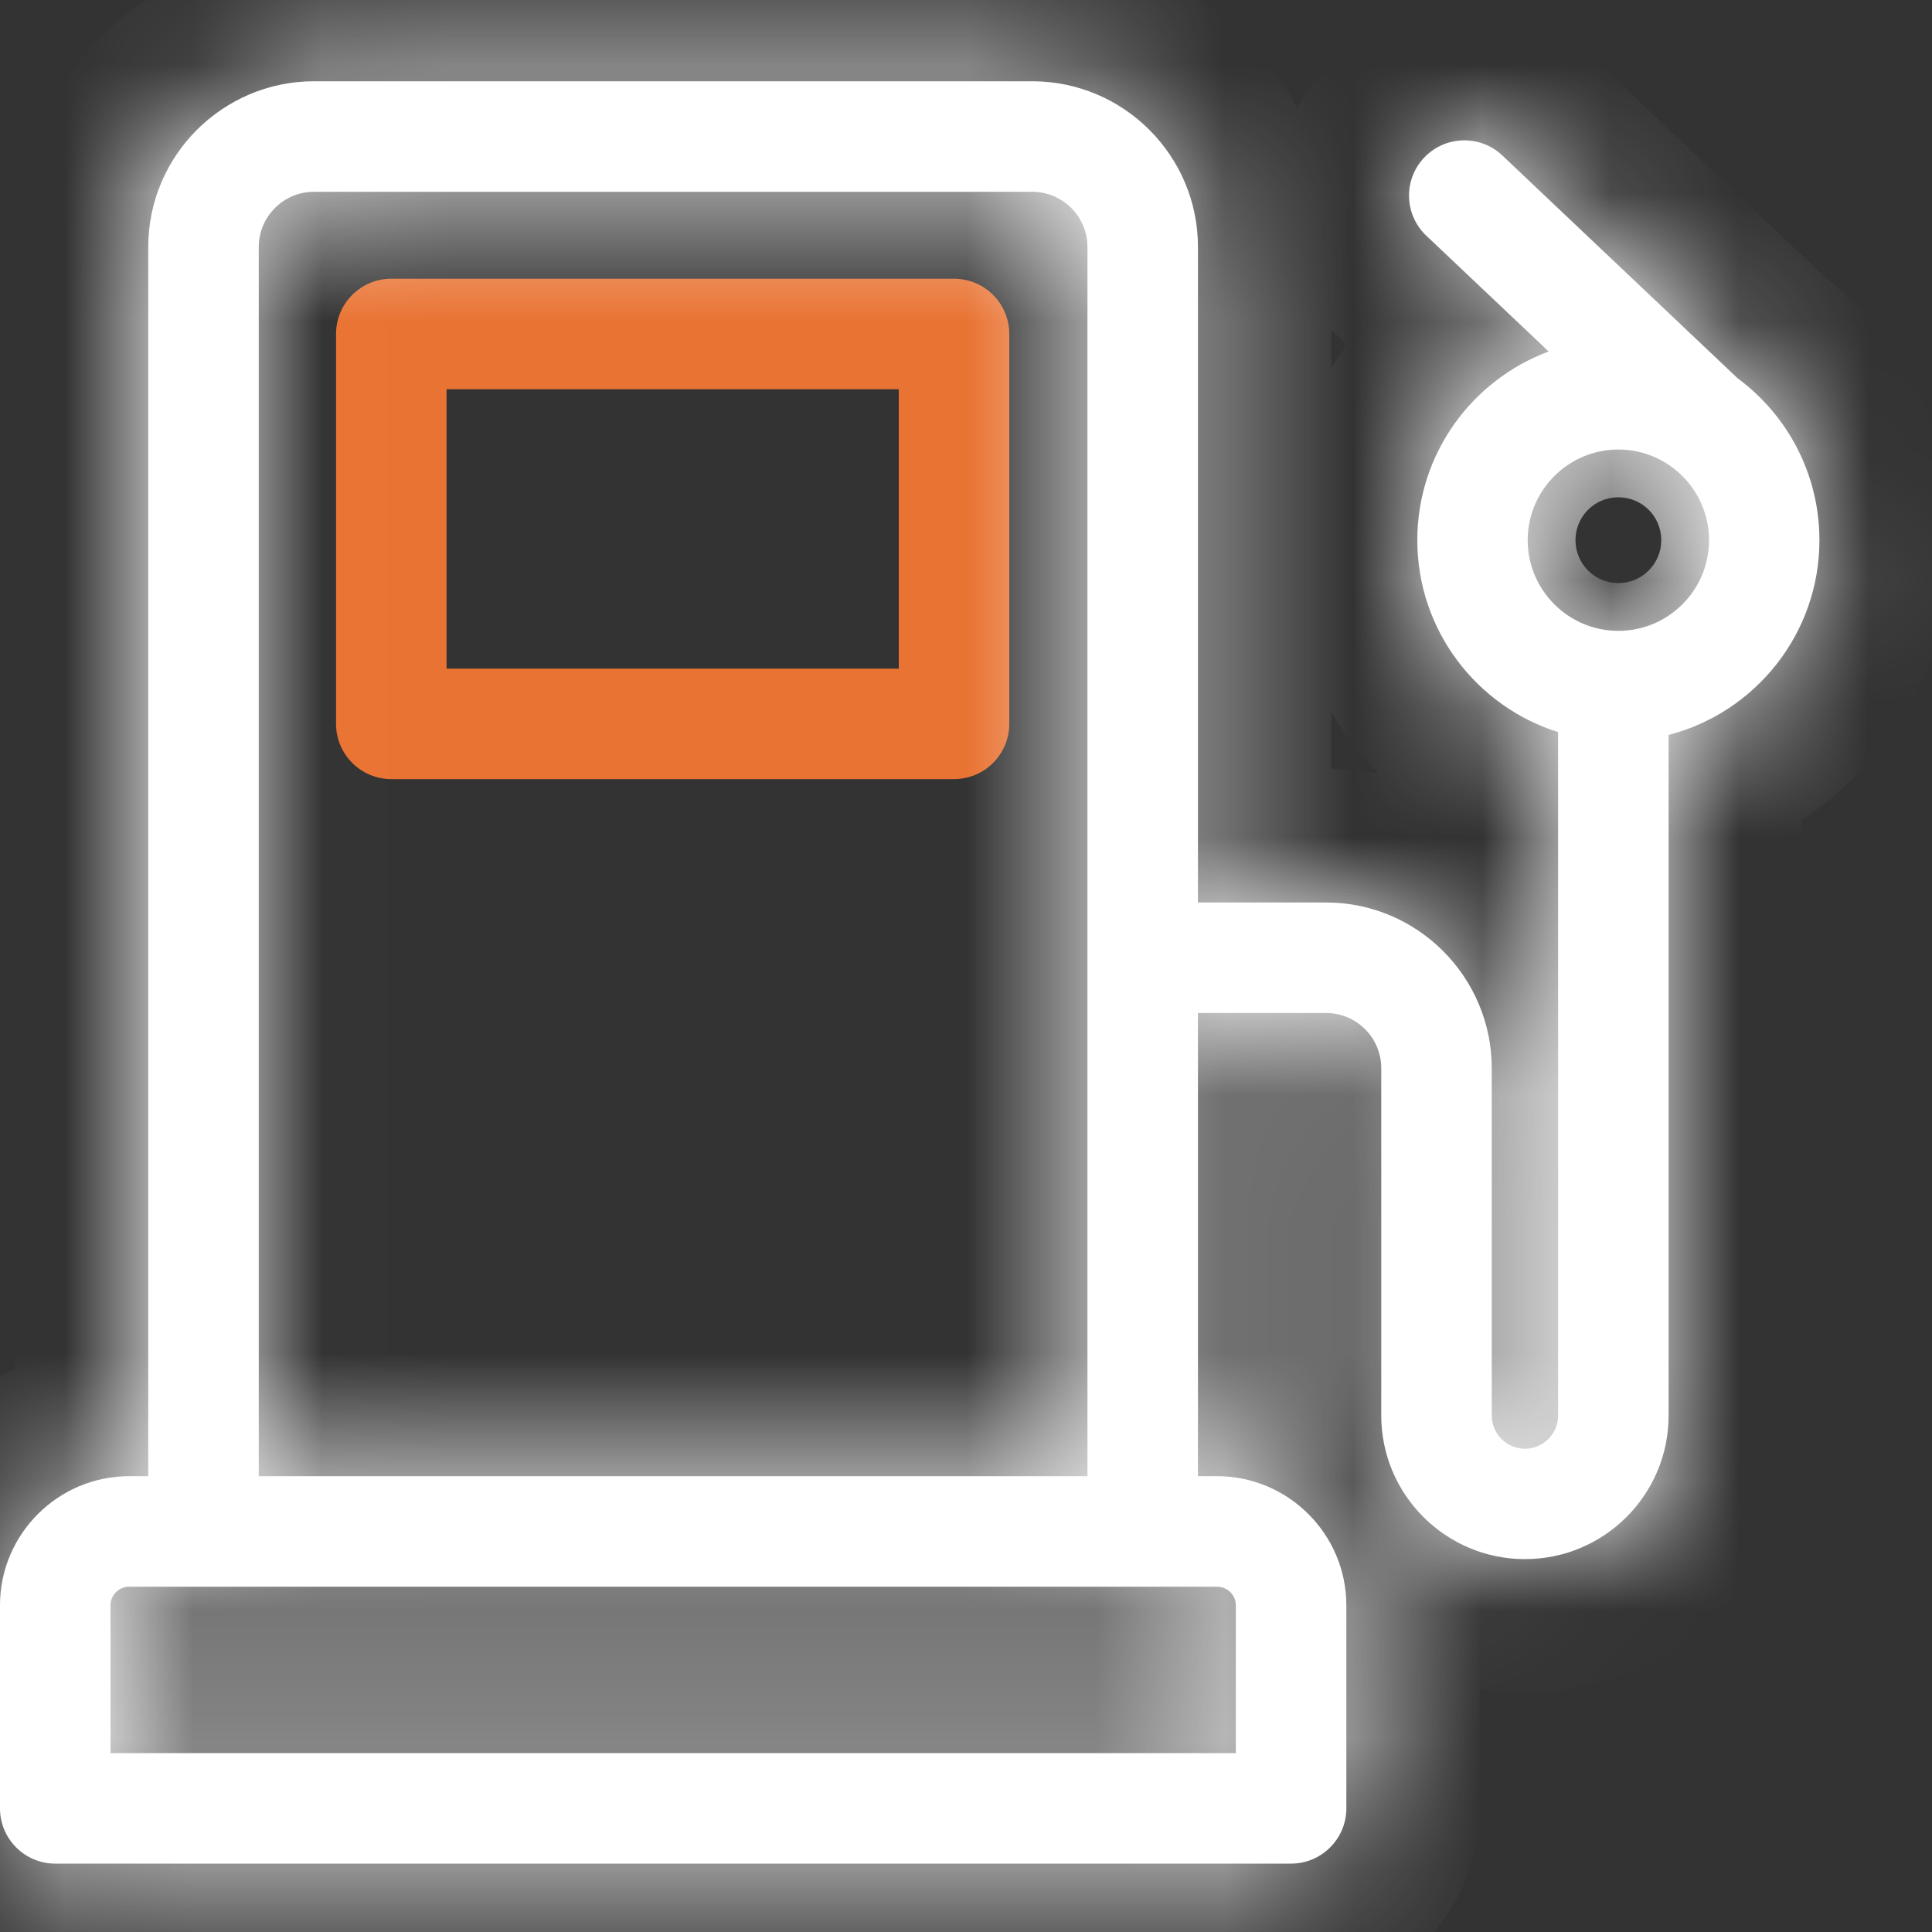
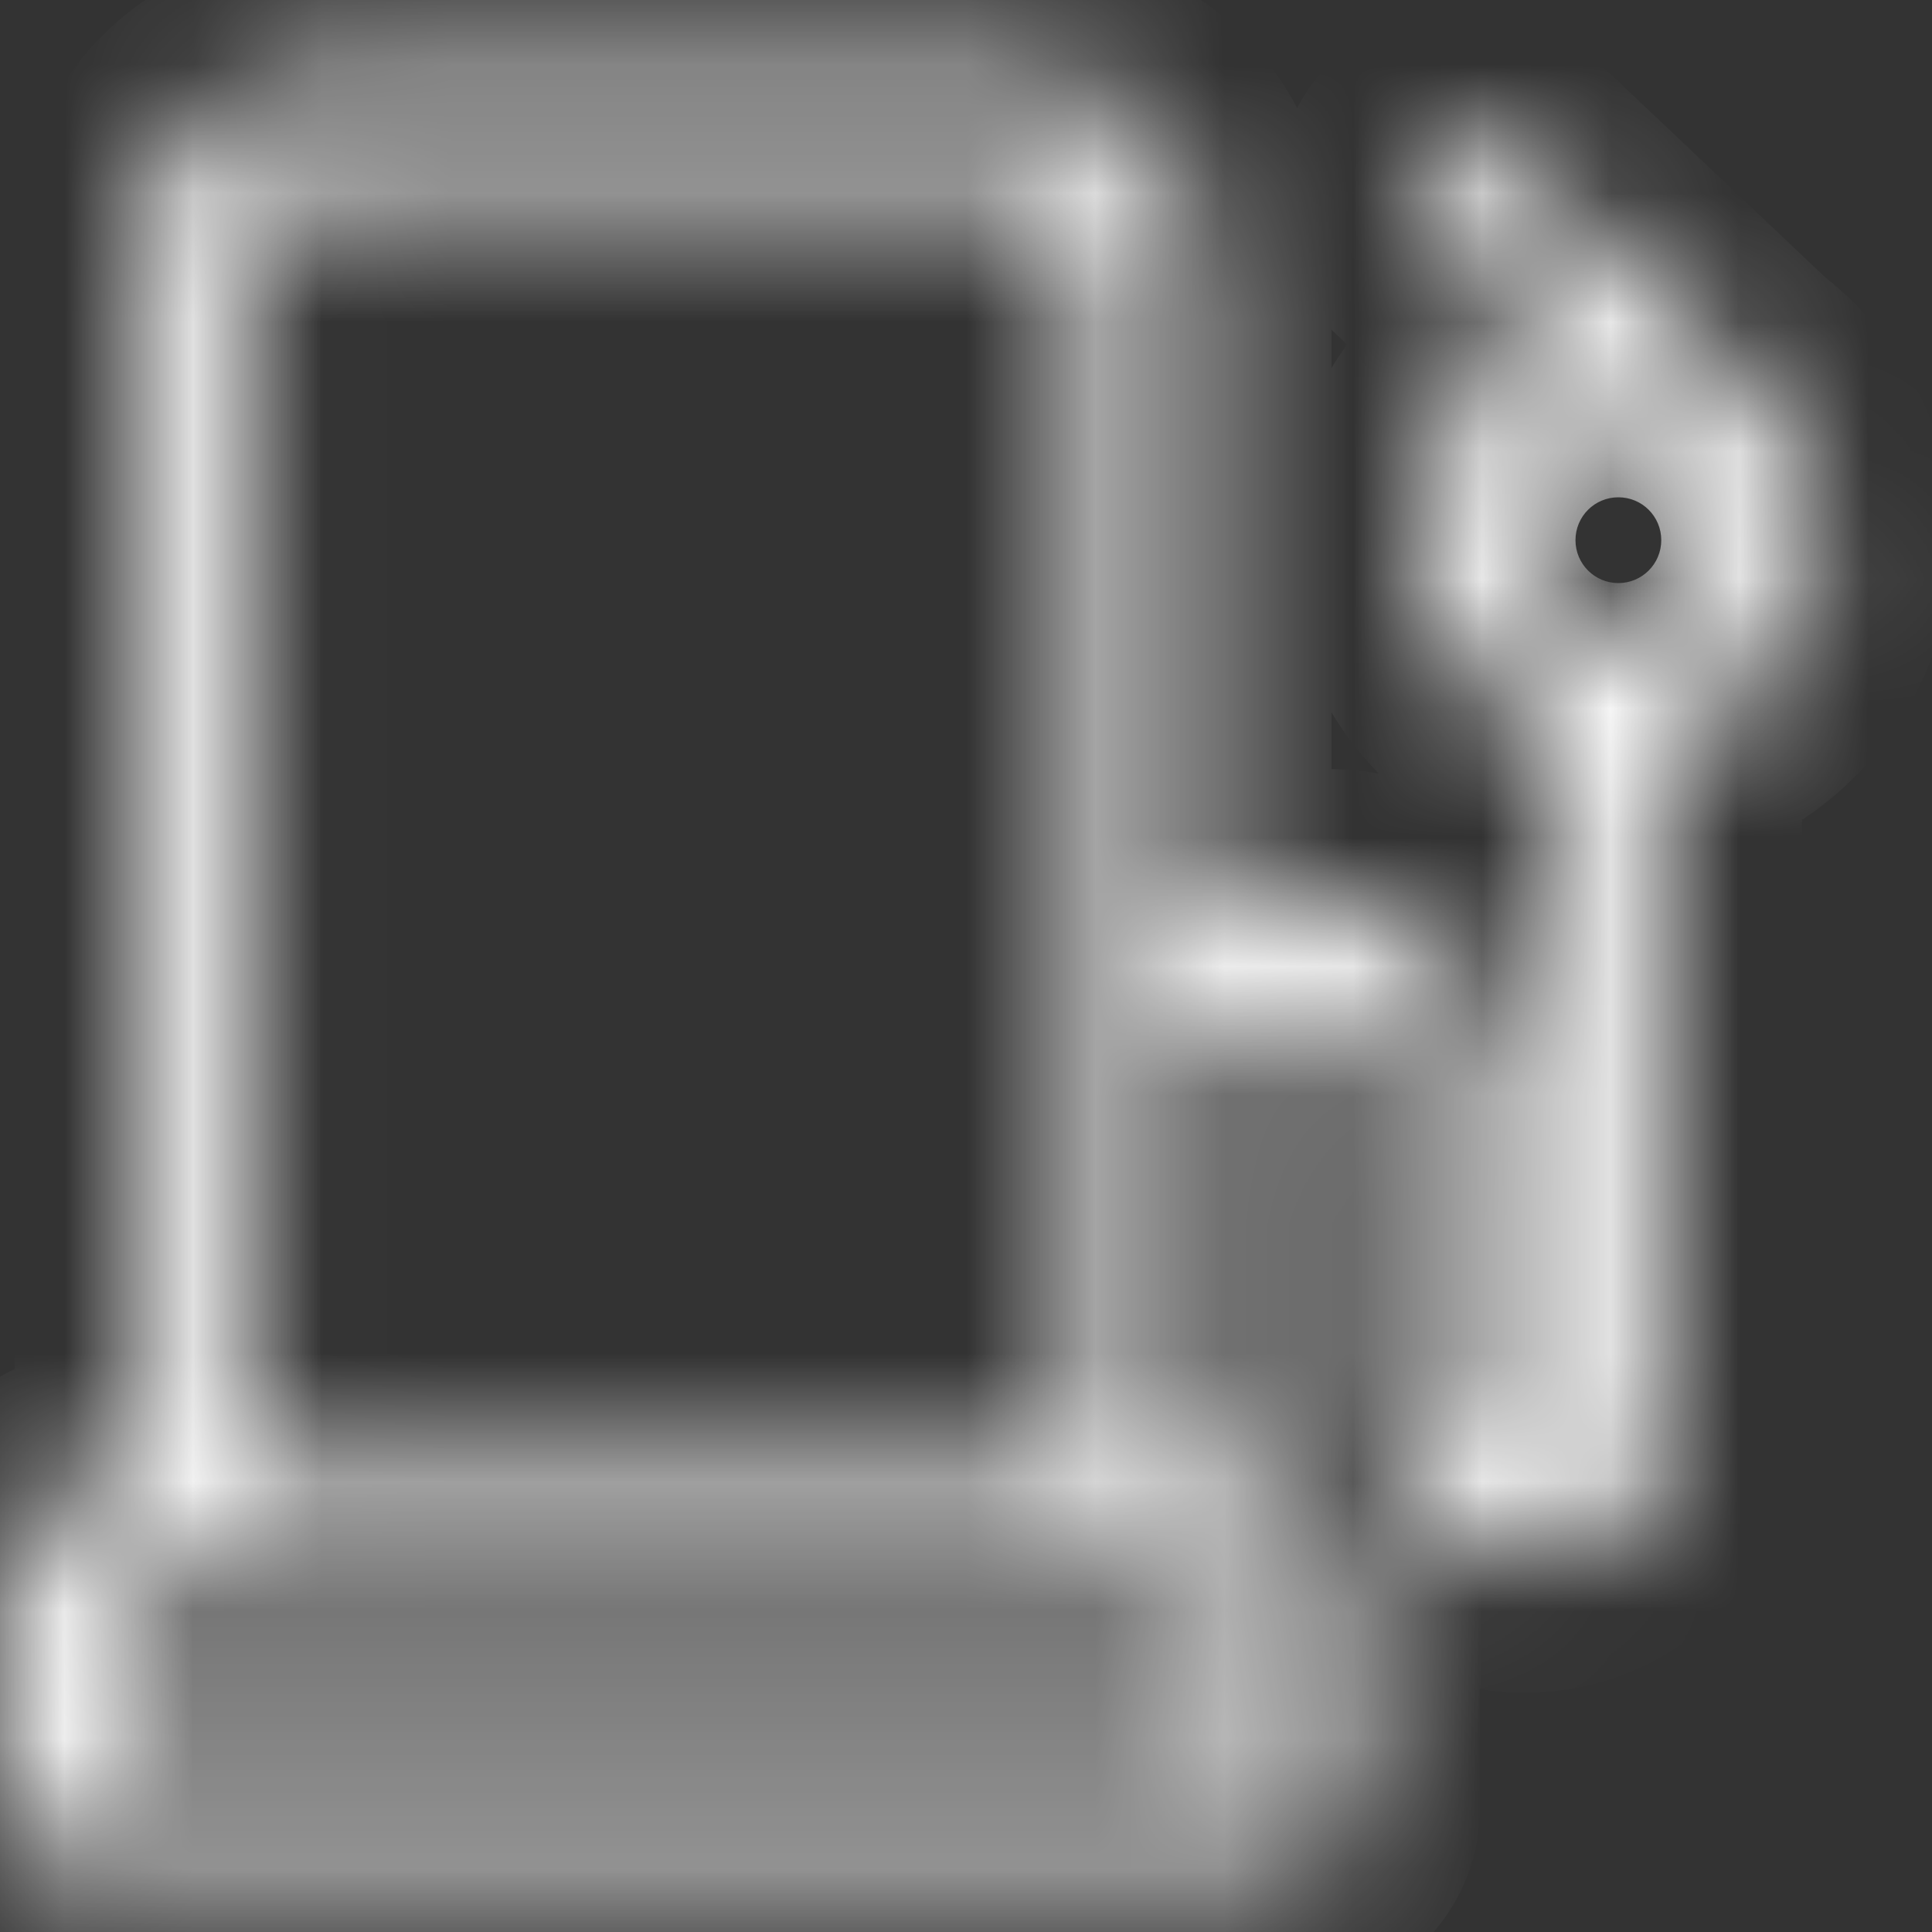
<svg xmlns="http://www.w3.org/2000/svg" width="15" height="15" viewBox="0 0 15 15" fill="none">
  <rect x="0" y="0" width="15" height="15" fill="#333333" stroke="none" />
-   <path d="M7.407 2.164H3.038C2.801 2.164 2.609 2.356 2.609 2.593V5.62C2.609 5.856 2.801 6.049 3.038 6.049H7.407C7.644 6.049 7.836 5.856 7.836 5.62V2.593C7.836 2.356 7.644 2.164 7.407 2.164ZM6.978 5.191H3.467V3.022H6.978V5.191Z" fill="#E97333" />
  <mask id="path-2-inside-1_2936_8163" fill="white">
    <path d="M13.495 2.94L13.494 2.94L11.664 1.207C11.492 1.044 11.22 1.052 11.057 1.224C10.894 1.396 10.902 1.667 11.074 1.83L12.024 2.729C11.429 2.95 11.004 3.523 11.004 4.194C11.004 4.892 11.464 5.485 12.097 5.684V10.99C12.097 11.132 11.981 11.248 11.84 11.248C11.697 11.248 11.582 11.132 11.582 10.99V8.294C11.582 7.585 11.005 7.007 10.296 7.007H9.301V1.918C9.301 1.208 8.724 0.631 8.014 0.631H2.438C1.729 0.631 1.151 1.208 1.151 1.918V11.461H1.003C0.45 11.461 0 11.911 0 12.464V14.04C0 14.277 0.192 14.469 0.429 14.469H10.024C10.26 14.469 10.453 14.277 10.453 14.04V12.464C10.453 11.911 10.002 11.461 9.449 11.461H9.301V7.865H10.296C10.532 7.865 10.724 8.057 10.724 8.294V10.99C10.724 11.605 11.225 12.105 11.84 12.105C12.455 12.105 12.955 11.605 12.955 10.99V5.706C13.628 5.532 14.126 4.92 14.126 4.194C14.126 3.681 13.878 3.225 13.495 2.94ZM8.443 11.461H2.009V1.918C2.009 1.681 2.202 1.489 2.438 1.489H8.014C8.251 1.489 8.443 1.681 8.443 1.918C8.443 2.082 8.443 11.316 8.443 11.461ZM9.595 12.464V13.611H0.858V12.464C0.858 12.384 0.923 12.319 1.003 12.319C1.335 12.319 9.05 12.319 9.449 12.319C9.53 12.319 9.595 12.384 9.595 12.464ZM12.565 4.898C12.178 4.898 11.861 4.583 11.861 4.194C11.861 3.806 12.177 3.49 12.565 3.49C12.953 3.49 13.269 3.806 13.269 4.194C13.269 4.582 12.953 4.898 12.565 4.898Z" />
  </mask>
-   <path d="M13.495 2.94L13.494 2.94L11.664 1.207C11.492 1.044 11.22 1.052 11.057 1.224C10.894 1.396 10.902 1.667 11.074 1.83L12.024 2.729C11.429 2.95 11.004 3.523 11.004 4.194C11.004 4.892 11.464 5.485 12.097 5.684V10.99C12.097 11.132 11.981 11.248 11.84 11.248C11.697 11.248 11.582 11.132 11.582 10.99V8.294C11.582 7.585 11.005 7.007 10.296 7.007H9.301V1.918C9.301 1.208 8.724 0.631 8.014 0.631H2.438C1.729 0.631 1.151 1.208 1.151 1.918V11.461H1.003C0.45 11.461 0 11.911 0 12.464V14.04C0 14.277 0.192 14.469 0.429 14.469H10.024C10.26 14.469 10.453 14.277 10.453 14.04V12.464C10.453 11.911 10.002 11.461 9.449 11.461H9.301V7.865H10.296C10.532 7.865 10.724 8.057 10.724 8.294V10.99C10.724 11.605 11.225 12.105 11.84 12.105C12.455 12.105 12.955 11.605 12.955 10.99V5.706C13.628 5.532 14.126 4.92 14.126 4.194C14.126 3.681 13.878 3.225 13.495 2.94ZM8.443 11.461H2.009V1.918C2.009 1.681 2.202 1.489 2.438 1.489H8.014C8.251 1.489 8.443 1.681 8.443 1.918C8.443 2.082 8.443 11.316 8.443 11.461ZM9.595 12.464V13.611H0.858V12.464C0.858 12.384 0.923 12.319 1.003 12.319C1.335 12.319 9.05 12.319 9.449 12.319C9.53 12.319 9.595 12.384 9.595 12.464ZM12.565 4.898C12.178 4.898 11.861 4.583 11.861 4.194C11.861 3.806 12.177 3.49 12.565 3.49C12.953 3.49 13.269 3.806 13.269 4.194C13.269 4.582 12.953 4.898 12.565 4.898Z" fill="white" />
  <path d="M13.495 2.94L14.113 2.109L14.005 2.028L13.879 1.978L13.495 2.94ZM13.494 2.94L12.782 3.693L12.926 3.829L13.11 3.902L13.494 2.94ZM11.664 1.207L12.376 0.454L12.376 0.454L11.664 1.207ZM11.057 1.224L10.305 0.511L10.305 0.512L11.057 1.224ZM11.074 1.83L11.786 1.077L11.786 1.077L11.074 1.83ZM12.024 2.729L12.384 3.701L13.947 3.122L12.736 1.977L12.024 2.729ZM12.097 5.684H13.133V4.923L12.408 4.695L12.097 5.684ZM9.301 7.007H8.265V8.044H9.301V7.007ZM1.151 11.461V12.497H2.188V11.461H1.151ZM9.301 11.461H8.265V12.497H9.301V11.461ZM9.301 7.865V6.829H8.265V7.865H9.301ZM12.955 5.706L12.696 4.703L11.919 4.904V5.706H12.955ZM14.126 4.194H15.163H14.126ZM8.443 11.461V12.497H9.479V11.461H8.443ZM2.009 11.461H0.973V12.497H2.009V11.461ZM9.595 13.611V14.647H10.631V13.611H9.595ZM0.858 13.611H-0.179V14.647H0.858V13.611ZM13.495 2.94L13.879 1.978L13.879 1.978L13.494 2.94L13.11 3.902L13.11 3.902L13.495 2.94ZM13.494 2.94L14.207 2.187L12.376 0.454L11.664 1.207L10.951 1.96L12.782 3.693L13.494 2.94ZM11.664 1.207L12.376 0.454C11.788 -0.102 10.861 -0.076 10.305 0.511L11.057 1.224L11.81 1.936C11.579 2.18 11.195 2.19 10.951 1.96L11.664 1.207ZM11.057 1.224L10.305 0.512C9.748 1.099 9.774 2.026 10.362 2.583L11.074 1.83L11.786 1.077C12.03 1.308 12.04 1.693 11.81 1.936L11.057 1.224ZM11.074 1.83L10.362 2.583L11.312 3.482L12.024 2.729L12.736 1.977L11.786 1.077L11.074 1.83ZM12.024 2.729L11.664 1.758C10.677 2.123 9.967 3.075 9.967 4.194H11.004H12.04C12.04 3.972 12.181 3.776 12.384 3.701L12.024 2.729ZM11.004 4.194H9.967C9.967 5.358 10.735 6.342 11.786 6.672L12.097 5.684L12.408 4.695C12.194 4.628 12.04 4.426 12.04 4.194H11.004ZM12.097 5.684H11.061V10.99H12.097H13.133V5.684H12.097ZM12.097 10.99H11.061C11.061 10.559 11.41 10.211 11.84 10.211V11.248V12.284C12.553 12.284 13.133 11.705 13.133 10.99H12.097ZM11.84 11.248V10.211C12.27 10.211 12.618 10.56 12.618 10.99H11.582H10.546C10.546 11.704 11.125 12.284 11.84 12.284V11.248ZM11.582 10.99H12.618V8.294H11.582H10.546V10.99H11.582ZM11.582 8.294H12.618C12.618 7.012 11.577 5.971 10.296 5.971V7.007V8.044C10.432 8.044 10.546 8.157 10.546 8.294H11.582ZM10.296 7.007V5.971H9.301V7.007V8.044H10.296V7.007ZM9.301 7.007H10.337V1.918H9.301H8.265V7.007H9.301ZM9.301 1.918H10.337C10.337 0.636 9.296 -0.405 8.014 -0.405V0.631V1.667C8.152 1.667 8.265 1.78 8.265 1.918H9.301ZM8.014 0.631V-0.405H2.438V0.631V1.667H8.014V0.631ZM2.438 0.631V-0.405C1.157 -0.405 0.115 0.635 0.115 1.918H1.151H2.188C2.188 1.78 2.301 1.667 2.438 1.667V0.631ZM1.151 1.918H0.115V11.461H1.151H2.188V1.918H1.151ZM1.151 11.461V10.425H1.003V11.461V12.497H1.151V11.461ZM1.003 11.461V10.425C-0.123 10.425 -1.036 11.339 -1.036 12.464H0H1.036C1.036 12.468 1.035 12.473 1.033 12.478C1.031 12.483 1.029 12.486 1.027 12.488C1.025 12.49 1.022 12.492 1.017 12.494C1.012 12.497 1.006 12.497 1.003 12.497V11.461ZM0 12.464H-1.036V14.04H0H1.036V12.464H0ZM0 14.04H-1.036C-1.036 14.849 -0.38 15.505 0.429 15.505V14.469V13.432C0.764 13.432 1.036 13.704 1.036 14.04H0ZM0.429 14.469V15.505H10.024V14.469V13.432H0.429V14.469ZM10.024 14.469V15.505C10.832 15.505 11.489 14.849 11.489 14.04H10.453H9.416C9.416 13.704 9.689 13.432 10.024 13.432V14.469ZM10.453 14.04H11.489V12.464H10.453H9.416V14.04H10.453ZM10.453 12.464H11.489C11.489 11.339 10.575 10.425 9.449 10.425V11.461V12.497C9.446 12.497 9.441 12.497 9.435 12.494C9.431 12.492 9.428 12.49 9.426 12.488C9.424 12.486 9.421 12.483 9.419 12.479C9.417 12.473 9.416 12.468 9.416 12.464H10.453ZM9.449 11.461V10.425H9.301V11.461V12.497H9.449V11.461ZM9.301 11.461H10.337V7.865H9.301H8.265V11.461H9.301ZM9.301 7.865V8.901H10.296V7.865V6.829H9.301V7.865ZM10.296 7.865V8.901C9.959 8.901 9.688 8.63 9.688 8.294H10.724H11.761C11.761 7.485 11.104 6.829 10.296 6.829V7.865ZM10.724 8.294H9.688V10.99H10.724H11.761V8.294H10.724ZM10.724 10.99H9.688C9.688 12.177 10.652 13.142 11.84 13.142V12.105V11.069C11.797 11.069 11.761 11.033 11.761 10.99H10.724ZM11.84 12.105V13.142C13.027 13.142 13.991 12.177 13.991 10.99H12.955H11.919C11.919 11.033 11.882 11.069 11.84 11.069V12.105ZM12.955 10.99H13.991V5.706H12.955H11.919V10.99H12.955ZM12.955 5.706L13.214 6.71C14.332 6.421 15.163 5.405 15.163 4.194H14.126H13.09C13.09 4.435 12.923 4.644 12.696 4.703L12.955 5.706ZM14.126 4.194H15.163C15.163 3.338 14.747 2.58 14.113 2.109L13.495 2.94L12.876 3.771C13.009 3.87 13.09 4.024 13.09 4.194H14.126ZM8.443 11.461V10.425H2.009V11.461V12.497H8.443V11.461ZM2.009 11.461H3.046V1.918H2.009H0.973V11.461H2.009ZM2.009 1.918H3.046C3.046 2.253 2.774 2.525 2.438 2.525V1.489V0.452C1.629 0.452 0.973 1.109 0.973 1.918H2.009ZM2.438 1.489V2.525H8.014V1.489V0.452H2.438V1.489ZM8.014 1.489V2.525C7.678 2.525 7.407 2.253 7.407 1.918H8.443H9.479C9.479 1.109 8.824 0.452 8.014 0.452V1.489ZM8.443 1.918H7.407C7.407 1.918 7.407 1.918 7.407 1.919C7.407 1.919 7.407 1.919 7.407 1.92C7.407 1.92 7.407 1.921 7.407 1.921C7.407 1.922 7.407 1.922 7.407 1.923C7.407 1.924 7.407 1.924 7.407 1.925C7.407 1.926 7.407 1.926 7.407 1.927C7.407 1.928 7.407 1.929 7.407 1.929C7.407 1.93 7.407 1.931 7.407 1.932C7.407 1.933 7.407 1.934 7.407 1.934C7.407 1.935 7.407 1.936 7.407 1.937C7.407 1.938 7.407 1.939 7.407 1.94C7.407 1.942 7.407 1.943 7.407 1.944C7.407 1.945 7.407 1.946 7.407 1.947C7.407 1.948 7.407 1.95 7.407 1.951C7.407 1.952 7.407 1.954 7.407 1.955C7.407 1.956 7.407 1.958 7.407 1.959C7.407 1.96 7.407 1.962 7.407 1.963C7.407 1.965 7.407 1.966 7.407 1.968C7.407 1.969 7.407 1.971 7.407 1.972C7.407 1.974 7.407 1.976 7.407 1.977C7.407 1.979 7.407 1.981 7.407 1.982C7.407 1.984 7.407 1.986 7.407 1.987C7.407 1.989 7.407 1.991 7.407 1.993C7.407 1.995 7.407 1.997 7.407 1.999C7.407 2 7.407 2.002 7.407 2.004C7.407 2.006 7.407 2.008 7.407 2.01C7.407 2.012 7.407 2.014 7.407 2.017C7.407 2.019 7.407 2.021 7.407 2.023C7.407 2.025 7.407 2.027 7.407 2.029C7.407 2.032 7.407 2.034 7.407 2.036C7.407 2.038 7.407 2.041 7.407 2.043C7.407 2.045 7.407 2.048 7.407 2.05C7.407 2.053 7.407 2.055 7.407 2.057C7.407 2.06 7.407 2.062 7.407 2.065C7.407 2.067 7.407 2.07 7.407 2.073C7.407 2.075 7.407 2.078 7.407 2.08C7.407 2.083 7.407 2.086 7.407 2.088C7.407 2.091 7.407 2.094 7.407 2.097C7.407 2.099 7.407 2.102 7.407 2.105C7.407 2.108 7.407 2.111 7.407 2.113C7.407 2.116 7.407 2.119 7.407 2.122C7.407 2.125 7.407 2.128 7.407 2.131C7.407 2.134 7.407 2.137 7.407 2.14C7.407 2.143 7.407 2.146 7.407 2.149C7.407 2.152 7.407 2.156 7.407 2.159C7.407 2.162 7.407 2.165 7.407 2.168C7.407 2.171 7.407 2.175 7.407 2.178C7.407 2.181 7.407 2.185 7.407 2.188C7.407 2.191 7.407 2.195 7.407 2.198C7.407 2.201 7.407 2.205 7.407 2.208C7.407 2.212 7.407 2.215 7.407 2.219C7.407 2.222 7.407 2.226 7.407 2.229C7.407 2.233 7.407 2.236 7.407 2.24C7.407 2.244 7.407 2.247 7.407 2.251C7.407 2.255 7.407 2.258 7.407 2.262C7.407 2.266 7.407 2.269 7.407 2.273C7.407 2.277 7.407 2.281 7.407 2.285C7.407 2.288 7.407 2.292 7.407 2.296C7.407 2.3 7.407 2.304 7.407 2.308C7.407 2.312 7.407 2.316 7.407 2.32C7.407 2.324 7.407 2.328 7.407 2.332C7.407 2.336 7.407 2.34 7.407 2.344C7.407 2.348 7.407 2.352 7.407 2.356C7.407 2.36 7.407 2.365 7.407 2.369C7.407 2.373 7.407 2.377 7.407 2.381C7.407 2.386 7.407 2.39 7.407 2.394C7.407 2.399 7.407 2.403 7.407 2.407C7.407 2.412 7.407 2.416 7.407 2.42C7.407 2.425 7.407 2.429 7.407 2.434C7.407 2.438 7.407 2.443 7.407 2.447C7.407 2.452 7.407 2.456 7.407 2.461C7.407 2.465 7.407 2.47 7.407 2.474C7.407 2.479 7.407 2.484 7.407 2.488C7.407 2.493 7.407 2.498 7.407 2.502C7.407 2.507 7.407 2.512 7.407 2.516C7.407 2.521 7.407 2.526 7.407 2.531C7.407 2.536 7.407 2.54 7.407 2.545C7.407 2.55 7.407 2.555 7.407 2.56C7.407 2.565 7.407 2.57 7.407 2.575C7.407 2.58 7.407 2.585 7.407 2.59C7.407 2.595 7.407 2.6 7.407 2.605C7.407 2.61 7.407 2.615 7.407 2.62C7.407 2.625 7.407 2.63 7.407 2.635C7.407 2.64 7.407 2.645 7.407 2.651C7.407 2.656 7.407 2.661 7.407 2.666C7.407 2.671 7.407 2.677 7.407 2.682C7.407 2.687 7.407 2.692 7.407 2.698C7.407 2.703 7.407 2.708 7.407 2.714C7.407 2.719 7.407 2.725 7.407 2.73C7.407 2.735 7.407 2.741 7.407 2.746C7.407 2.752 7.407 2.757 7.407 2.763C7.407 2.768 7.407 2.774 7.407 2.779C7.407 2.785 7.407 2.79 7.407 2.796C7.407 2.802 7.407 2.807 7.407 2.813C7.407 2.818 7.407 2.824 7.407 2.83C7.407 2.835 7.407 2.841 7.407 2.847C7.407 2.853 7.407 2.858 7.407 2.864C7.407 2.87 7.407 2.876 7.407 2.881C7.407 2.887 7.407 2.893 7.407 2.899C7.407 2.905 7.407 2.911 7.407 2.916C7.407 2.922 7.407 2.928 7.407 2.934C7.407 2.94 7.407 2.946 7.407 2.952C7.407 2.958 7.407 2.964 7.407 2.97C7.407 2.976 7.407 2.982 7.407 2.988C7.407 2.994 7.407 3 7.407 3.006C7.407 3.012 7.407 3.019 7.407 3.025C7.407 3.031 7.407 3.037 7.407 3.043C7.407 3.049 7.407 3.056 7.407 3.062C7.407 3.068 7.407 3.074 7.407 3.08C7.407 3.087 7.407 3.093 7.407 3.099C7.407 3.106 7.407 3.112 7.407 3.118C7.407 3.125 7.407 3.131 7.407 3.137C7.407 3.144 7.407 3.15 7.407 3.156C7.407 3.163 7.407 3.169 7.407 3.176C7.407 3.182 7.407 3.189 7.407 3.195C7.407 3.202 7.407 3.208 7.407 3.215C7.407 3.221 7.407 3.228 7.407 3.234C7.407 3.241 7.407 3.247 7.407 3.254C7.407 3.261 7.407 3.267 7.407 3.274C7.407 3.281 7.407 3.287 7.407 3.294C7.407 3.301 7.407 3.307 7.407 3.314C7.407 3.321 7.407 3.327 7.407 3.334C7.407 3.341 7.407 3.348 7.407 3.354C7.407 3.361 7.407 3.368 7.407 3.375C7.407 3.382 7.407 3.389 7.407 3.395C7.407 3.402 7.407 3.409 7.407 3.416C7.407 3.423 7.407 3.43 7.407 3.437C7.407 3.444 7.407 3.451 7.407 3.458C7.407 3.465 7.407 3.472 7.407 3.479C7.407 3.486 7.407 3.493 7.407 3.5C7.407 3.507 7.407 3.514 7.407 3.521C7.407 3.528 7.407 3.535 7.407 3.542C7.407 3.549 7.407 3.556 7.407 3.563C7.407 3.57 7.407 3.578 7.407 3.585C7.407 3.592 7.407 3.599 7.407 3.606C7.407 3.614 7.407 3.621 7.407 3.628C7.407 3.635 7.407 3.642 7.407 3.65C7.407 3.657 7.407 3.664 7.407 3.672C7.407 3.679 7.407 3.686 7.407 3.693C7.407 3.701 7.407 3.708 7.407 3.715C7.407 3.723 7.407 3.73 7.407 3.738C7.407 3.745 7.407 3.752 7.407 3.76C7.407 3.767 7.407 3.775 7.407 3.782C7.407 3.79 7.407 3.797 7.407 3.804C7.407 3.812 7.407 3.819 7.407 3.827C7.407 3.834 7.407 3.842 7.407 3.85C7.407 3.857 7.407 3.865 7.407 3.872C7.407 3.88 7.407 3.887 7.407 3.895C7.407 3.903 7.407 3.91 7.407 3.918C7.407 3.925 7.407 3.933 7.407 3.941C7.407 3.948 7.407 3.956 7.407 3.964C7.407 3.971 7.407 3.979 7.407 3.987C7.407 3.995 7.407 4.002 7.407 4.01C7.407 4.018 7.407 4.026 7.407 4.033C7.407 4.041 7.407 4.049 7.407 4.057C7.407 4.064 7.407 4.072 7.407 4.08C7.407 4.088 7.407 4.096 7.407 4.104C7.407 4.111 7.407 4.119 7.407 4.127C7.407 4.135 7.407 4.143 7.407 4.151C7.407 4.159 7.407 4.167 7.407 4.175C7.407 4.183 7.407 4.19 7.407 4.198C7.407 4.206 7.407 4.214 7.407 4.222C7.407 4.23 7.407 4.238 7.407 4.246C7.407 4.254 7.407 4.262 7.407 4.27C7.407 4.278 7.407 4.286 7.407 4.294C7.407 4.303 7.407 4.311 7.407 4.319C7.407 4.327 7.407 4.335 7.407 4.343C7.407 4.351 7.407 4.359 7.407 4.367C7.407 4.375 7.407 4.384 7.407 4.392C7.407 4.4 7.407 4.408 7.407 4.416C7.407 4.424 7.407 4.433 7.407 4.441C7.407 4.449 7.407 4.457 7.407 4.465C7.407 4.474 7.407 4.482 7.407 4.49C7.407 4.498 7.407 4.507 7.407 4.515C7.407 4.523 7.407 4.531 7.407 4.54C7.407 4.548 7.407 4.556 7.407 4.565C7.407 4.573 7.407 4.581 7.407 4.59C7.407 4.598 7.407 4.606 7.407 4.615C7.407 4.623 7.407 4.631 7.407 4.64C7.407 4.648 7.407 4.656 7.407 4.665C7.407 4.673 7.407 4.682 7.407 4.69C7.407 4.698 7.407 4.707 7.407 4.715C7.407 4.724 7.407 4.732 7.407 4.741C7.407 4.749 7.407 4.758 7.407 4.766C7.407 4.774 7.407 4.783 7.407 4.791C7.407 4.8 7.407 4.808 7.407 4.817C7.407 4.825 7.407 4.834 7.407 4.843C7.407 4.851 7.407 4.86 7.407 4.868C7.407 4.877 7.407 4.885 7.407 4.894C7.407 4.902 7.407 4.911 7.407 4.92C7.407 4.928 7.407 4.937 7.407 4.945C7.407 4.954 7.407 4.963 7.407 4.971C7.407 4.98 7.407 4.988 7.407 4.997C7.407 5.006 7.407 5.014 7.407 5.023C7.407 5.032 7.407 5.04 7.407 5.049C7.407 5.058 7.407 5.066 7.407 5.075C7.407 5.084 7.407 5.092 7.407 5.101C7.407 5.11 7.407 5.119 7.407 5.127C7.407 5.136 7.407 5.145 7.407 5.153C7.407 5.162 7.407 5.171 7.407 5.18C7.407 5.188 7.407 5.197 7.407 5.206C7.407 5.215 7.407 5.223 7.407 5.232C7.407 5.241 7.407 5.25 7.407 5.259C7.407 5.267 7.407 5.276 7.407 5.285C7.407 5.294 7.407 5.303 7.407 5.311C7.407 5.32 7.407 5.329 7.407 5.338C7.407 5.347 7.407 5.356 7.407 5.364C7.407 5.373 7.407 5.382 7.407 5.391C7.407 5.4 7.407 5.409 7.407 5.418C7.407 5.426 7.407 5.435 7.407 5.444C7.407 5.453 7.407 5.462 7.407 5.471C7.407 5.48 7.407 5.489 7.407 5.498C7.407 5.507 7.407 5.515 7.407 5.524C7.407 5.533 7.407 5.542 7.407 5.551C7.407 5.56 7.407 5.569 7.407 5.578C7.407 5.587 7.407 5.596 7.407 5.605C7.407 5.614 7.407 5.623 7.407 5.632C7.407 5.641 7.407 5.65 7.407 5.659C7.407 5.668 7.407 5.677 7.407 5.686C7.407 5.695 7.407 5.704 7.407 5.713C7.407 5.722 7.407 5.731 7.407 5.74C7.407 5.749 7.407 5.758 7.407 5.767C7.407 5.776 7.407 5.785 7.407 5.794C7.407 5.803 7.407 5.812 7.407 5.821C7.407 5.83 7.407 5.839 7.407 5.848C7.407 5.857 7.407 5.866 7.407 5.875C7.407 5.884 7.407 5.893 7.407 5.902C7.407 5.911 7.407 5.92 7.407 5.929C7.407 5.938 7.407 5.947 7.407 5.957C7.407 5.966 7.407 5.975 7.407 5.984C7.407 5.993 7.407 6.002 7.407 6.011C7.407 6.02 7.407 6.029 7.407 6.038C7.407 6.047 7.407 6.056 7.407 6.066C7.407 6.075 7.407 6.084 7.407 6.093C7.407 6.102 7.407 6.111 7.407 6.12C7.407 6.129 7.407 6.138 7.407 6.148C7.407 6.157 7.407 6.166 7.407 6.175C7.407 6.184 7.407 6.193 7.407 6.202C7.407 6.211 7.407 6.221 7.407 6.23C7.407 6.239 7.407 6.248 7.407 6.257C7.407 6.266 7.407 6.275 7.407 6.284C7.407 6.294 7.407 6.303 7.407 6.312C7.407 6.321 7.407 6.33 7.407 6.339C7.407 6.348 7.407 6.358 7.407 6.367C7.407 6.376 7.407 6.385 7.407 6.394C7.407 6.403 7.407 6.413 7.407 6.422C7.407 6.431 7.407 6.44 7.407 6.449C7.407 6.458 7.407 6.467 7.407 6.477C7.407 6.486 7.407 6.495 7.407 6.504C7.407 6.513 7.407 6.522 7.407 6.532C7.407 6.541 7.407 6.55 7.407 6.559C7.407 6.568 7.407 6.577 7.407 6.587C7.407 6.596 7.407 6.605 7.407 6.614C7.407 6.623 7.407 6.632 7.407 6.642C7.407 6.651 7.407 6.66 7.407 6.669C7.407 6.678 7.407 6.687 7.407 6.697C7.407 6.706 7.407 6.715 7.407 6.724C7.407 6.733 7.407 6.742 7.407 6.752C7.407 6.761 7.407 6.77 7.407 6.779C7.407 6.788 7.407 6.797 7.407 6.807C7.407 6.816 7.407 6.825 7.407 6.834C7.407 6.843 7.407 6.852 7.407 6.862C7.407 6.871 7.407 6.88 7.407 6.889C7.407 6.898 7.407 6.907 7.407 6.917C7.407 6.926 7.407 6.935 7.407 6.944C7.407 6.953 7.407 6.962 7.407 6.972C7.407 6.981 7.407 6.99 7.407 6.999C7.407 7.008 7.407 7.017 7.407 7.026C7.407 7.036 7.407 7.045 7.407 7.054C7.407 7.063 7.407 7.072 7.407 7.081C7.407 7.09 7.407 7.1 7.407 7.109C7.407 7.118 7.407 7.127 7.407 7.136C7.407 7.145 7.407 7.154 7.407 7.164C7.407 7.173 7.407 7.182 7.407 7.191C7.407 7.2 7.407 7.209 7.407 7.218C7.407 7.227 7.407 7.237 7.407 7.246C7.407 7.255 7.407 7.264 7.407 7.273C7.407 7.282 7.407 7.291 7.407 7.3C7.407 7.309 7.407 7.319 7.407 7.328C7.407 7.337 7.407 7.346 7.407 7.355C7.407 7.364 7.407 7.373 7.407 7.382C7.407 7.391 7.407 7.4 7.407 7.409C7.407 7.418 7.407 7.428 7.407 7.437C7.407 7.446 7.407 7.455 7.407 7.464C7.407 7.473 7.407 7.482 7.407 7.491C7.407 7.5 7.407 7.509 7.407 7.518C7.407 7.527 7.407 7.536 7.407 7.545C7.407 7.554 7.407 7.563 7.407 7.572C7.407 7.581 7.407 7.59 7.407 7.599C7.407 7.608 7.407 7.617 7.407 7.626C7.407 7.635 7.407 7.644 7.407 7.653C7.407 7.662 7.407 7.671 7.407 7.68C7.407 7.689 7.407 7.698 7.407 7.707C7.407 7.716 7.407 7.725 7.407 7.734C7.407 7.743 7.407 7.752 7.407 7.761C7.407 7.77 7.407 7.779 7.407 7.788C7.407 7.797 7.407 7.806 7.407 7.815C7.407 7.824 7.407 7.833 7.407 7.842C7.407 7.851 7.407 7.86 7.407 7.868C7.407 7.877 7.407 7.886 7.407 7.895C7.407 7.904 7.407 7.913 7.407 7.922C7.407 7.931 7.407 7.94 7.407 7.949C7.407 7.957 7.407 7.966 7.407 7.975C7.407 7.984 7.407 7.993 7.407 8.002C7.407 8.011 7.407 8.019 7.407 8.028C7.407 8.037 7.407 8.046 7.407 8.055C7.407 8.064 7.407 8.072 7.407 8.081C7.407 8.09 7.407 8.099 7.407 8.108C7.407 8.116 7.407 8.125 7.407 8.134C7.407 8.143 7.407 8.152 7.407 8.16C7.407 8.169 7.407 8.178 7.407 8.187C7.407 8.195 7.407 8.204 7.407 8.213C7.407 8.222 7.407 8.23 7.407 8.239C7.407 8.248 7.407 8.257 7.407 8.265C7.407 8.274 7.407 8.283 7.407 8.291C7.407 8.3 7.407 8.309 7.407 8.317C7.407 8.326 7.407 8.335 7.407 8.343C7.407 8.352 7.407 8.361 7.407 8.369C7.407 8.378 7.407 8.387 7.407 8.395C7.407 8.404 7.407 8.413 7.407 8.421C7.407 8.43 7.407 8.438 7.407 8.447C7.407 8.456 7.407 8.464 7.407 8.473C7.407 8.481 7.407 8.49 7.407 8.498C7.407 8.507 7.407 8.516 7.407 8.524C7.407 8.533 7.407 8.541 7.407 8.55C7.407 8.558 7.407 8.567 7.407 8.575C7.407 8.584 7.407 8.592 7.407 8.601C7.407 8.609 7.407 8.618 7.407 8.626C7.407 8.635 7.407 8.643 7.407 8.651C7.407 8.66 7.407 8.668 7.407 8.677C7.407 8.685 7.407 8.694 7.407 8.702C7.407 8.71 7.407 8.719 7.407 8.727C7.407 8.736 7.407 8.744 7.407 8.752C7.407 8.761 7.407 8.769 7.407 8.777C7.407 8.786 7.407 8.794 7.407 8.802C7.407 8.811 7.407 8.819 7.407 8.827C7.407 8.836 7.407 8.844 7.407 8.852C7.407 8.86 7.407 8.869 7.407 8.877C7.407 8.885 7.407 8.893 7.407 8.902C7.407 8.91 7.407 8.918 7.407 8.926C7.407 8.934 7.407 8.943 7.407 8.951C7.407 8.959 7.407 8.967 7.407 8.975C7.407 8.984 7.407 8.992 7.407 9C7.407 9.008 7.407 9.016 7.407 9.024C7.407 9.032 7.407 9.04 7.407 9.049C7.407 9.057 7.407 9.065 7.407 9.073C7.407 9.081 7.407 9.089 7.407 9.097C7.407 9.105 7.407 9.113 7.407 9.121C7.407 9.129 7.407 9.137 7.407 9.145C7.407 9.153 7.407 9.161 7.407 9.169C7.407 9.177 7.407 9.185 7.407 9.193C7.407 9.201 7.407 9.209 7.407 9.217C7.407 9.225 7.407 9.232 7.407 9.24C7.407 9.248 7.407 9.256 7.407 9.264C7.407 9.272 7.407 9.28 7.407 9.287C7.407 9.295 7.407 9.303 7.407 9.311C7.407 9.319 7.407 9.327 7.407 9.334C7.407 9.342 7.407 9.35 7.407 9.358C7.407 9.365 7.407 9.373 7.407 9.381C7.407 9.389 7.407 9.396 7.407 9.404C7.407 9.412 7.407 9.419 7.407 9.427C7.407 9.435 7.407 9.442 7.407 9.45C7.407 9.458 7.407 9.465 7.407 9.473C7.407 9.481 7.407 9.488 7.407 9.496C7.407 9.503 7.407 9.511 7.407 9.518C7.407 9.526 7.407 9.533 7.407 9.541C7.407 9.549 7.407 9.556 7.407 9.564C7.407 9.571 7.407 9.579 7.407 9.586C7.407 9.593 7.407 9.601 7.407 9.608C7.407 9.616 7.407 9.623 7.407 9.631C7.407 9.638 7.407 9.645 7.407 9.653C7.407 9.66 7.407 9.667 7.407 9.675C7.407 9.682 7.407 9.689 7.407 9.697C7.407 9.704 7.407 9.711 7.407 9.719C7.407 9.726 7.407 9.733 7.407 9.74C7.407 9.748 7.407 9.755 7.407 9.762C7.407 9.769 7.407 9.777 7.407 9.784C7.407 9.791 7.407 9.798 7.407 9.805C7.407 9.812 7.407 9.819 7.407 9.827C7.407 9.834 7.407 9.841 7.407 9.848C7.407 9.855 7.407 9.862 7.407 9.869C7.407 9.876 7.407 9.883 7.407 9.89C7.407 9.897 7.407 9.904 7.407 9.911C7.407 9.918 7.407 9.925 7.407 9.932C7.407 9.939 7.407 9.946 7.407 9.953C7.407 9.96 7.407 9.967 7.407 9.973C7.407 9.98 7.407 9.987 7.407 9.994C7.407 10.001 7.407 10.008 7.407 10.014C7.407 10.021 7.407 10.028 7.407 10.035C7.407 10.042 7.407 10.048 7.407 10.055C7.407 10.062 7.407 10.069 7.407 10.075C7.407 10.082 7.407 10.089 7.407 10.095C7.407 10.102 7.407 10.108 7.407 10.115C7.407 10.122 7.407 10.128 7.407 10.135C7.407 10.142 7.407 10.148 7.407 10.155C7.407 10.161 7.407 10.168 7.407 10.174C7.407 10.181 7.407 10.187 7.407 10.194C7.407 10.2 7.407 10.207 7.407 10.213C7.407 10.22 7.407 10.226 7.407 10.232C7.407 10.239 7.407 10.245 7.407 10.251C7.407 10.258 7.407 10.264 7.407 10.27C7.407 10.277 7.407 10.283 7.407 10.289C7.407 10.296 7.407 10.302 7.407 10.308C7.407 10.314 7.407 10.32 7.407 10.327C7.407 10.333 7.407 10.339 7.407 10.345C7.407 10.351 7.407 10.357 7.407 10.364C7.407 10.37 7.407 10.376 7.407 10.382C7.407 10.388 7.407 10.394 7.407 10.4C7.407 10.406 7.407 10.412 7.407 10.418C7.407 10.424 7.407 10.43 7.407 10.436C7.407 10.442 7.407 10.448 7.407 10.454C7.407 10.46 7.407 10.466 7.407 10.471C7.407 10.477 7.407 10.483 7.407 10.489C7.407 10.495 7.407 10.501 7.407 10.506C7.407 10.512 7.407 10.518 7.407 10.524C7.407 10.529 7.407 10.535 7.407 10.541C7.407 10.546 7.407 10.552 7.407 10.558C7.407 10.563 7.407 10.569 7.407 10.575C7.407 10.58 7.407 10.586 7.407 10.591C7.407 10.597 7.407 10.602 7.407 10.608C7.407 10.614 7.407 10.619 7.407 10.624C7.407 10.63 7.407 10.635 7.407 10.641C7.407 10.646 7.407 10.652 7.407 10.657C7.407 10.662 7.407 10.668 7.407 10.673C7.407 10.678 7.407 10.684 7.407 10.689C7.407 10.694 7.407 10.7 7.407 10.705C7.407 10.71 7.407 10.715 7.407 10.721C7.407 10.726 7.407 10.731 7.407 10.736C7.407 10.741 7.407 10.746 7.407 10.752C7.407 10.757 7.407 10.762 7.407 10.767C7.407 10.772 7.407 10.777 7.407 10.782C7.407 10.787 7.407 10.792 7.407 10.797C7.407 10.802 7.407 10.807 7.407 10.812C7.407 10.817 7.407 10.822 7.407 10.826C7.407 10.831 7.407 10.836 7.407 10.841C7.407 10.846 7.407 10.851 7.407 10.855C7.407 10.86 7.407 10.865 7.407 10.87C7.407 10.874 7.407 10.879 7.407 10.884C7.407 10.888 7.407 10.893 7.407 10.898C7.407 10.902 7.407 10.907 7.407 10.911C7.407 10.916 7.407 10.921 7.407 10.925C7.407 10.93 7.407 10.934 7.407 10.938C7.407 10.943 7.407 10.947 7.407 10.952C7.407 10.956 7.407 10.961 7.407 10.965C7.407 10.969 7.407 10.974 7.407 10.978C7.407 10.982 7.407 10.987 7.407 10.991C7.407 10.995 7.407 10.999 7.407 11.004C7.407 11.008 7.407 11.012 7.407 11.016C7.407 11.02 7.407 11.025 7.407 11.029C7.407 11.033 7.407 11.037 7.407 11.041C7.407 11.045 7.407 11.049 7.407 11.053C7.407 11.057 7.407 11.061 7.407 11.065C7.407 11.069 7.407 11.073 7.407 11.077C7.407 11.081 7.407 11.085 7.407 11.088C7.407 11.092 7.407 11.096 7.407 11.1C7.407 11.104 7.407 11.107 7.407 11.111C7.407 11.115 7.407 11.119 7.407 11.122C7.407 11.126 7.407 11.13 7.407 11.133C7.407 11.137 7.407 11.141 7.407 11.144C7.407 11.148 7.407 11.151 7.407 11.155C7.407 11.158 7.407 11.162 7.407 11.165C7.407 11.169 7.407 11.172 7.407 11.176C7.407 11.179 7.407 11.182 7.407 11.186C7.407 11.189 7.407 11.192 7.407 11.196C7.407 11.199 7.407 11.202 7.407 11.206C7.407 11.209 7.407 11.212 7.407 11.215C7.407 11.218 7.407 11.222 7.407 11.225C7.407 11.228 7.407 11.231 7.407 11.234C7.407 11.237 7.407 11.24 7.407 11.243C7.407 11.246 7.407 11.249 7.407 11.252C7.407 11.255 7.407 11.258 7.407 11.261C7.407 11.264 7.407 11.267 7.407 11.269C7.407 11.272 7.407 11.275 7.407 11.278C7.407 11.281 7.407 11.283 7.407 11.286C7.407 11.289 7.407 11.292 7.407 11.294C7.407 11.297 7.407 11.3 7.407 11.302C7.407 11.305 7.407 11.307 7.407 11.31C7.407 11.312 7.407 11.315 7.407 11.317C7.407 11.32 7.407 11.322 7.407 11.325C7.407 11.327 7.407 11.33 7.407 11.332C7.407 11.334 7.407 11.337 7.407 11.339C7.407 11.341 7.407 11.344 7.407 11.346C7.407 11.348 7.407 11.35 7.407 11.352C7.407 11.354 7.407 11.357 7.407 11.359C7.407 11.361 7.407 11.363 7.407 11.365C7.407 11.367 7.407 11.369 7.407 11.371C7.407 11.373 7.407 11.375 7.407 11.377C7.407 11.379 7.407 11.381 7.407 11.383C7.407 11.385 7.407 11.386 7.407 11.388C7.407 11.39 7.407 11.392 7.407 11.394C7.407 11.395 7.407 11.397 7.407 11.399C7.407 11.4 7.407 11.402 7.407 11.404C7.407 11.405 7.407 11.407 7.407 11.408C7.407 11.41 7.407 11.412 7.407 11.413C7.407 11.415 7.407 11.416 7.407 11.417C7.407 11.419 7.407 11.42 7.407 11.421C7.407 11.423 7.407 11.424 7.407 11.425C7.407 11.427 7.407 11.428 7.407 11.429C7.407 11.431 7.407 11.432 7.407 11.433C7.407 11.434 7.407 11.435 7.407 11.436C7.407 11.437 7.407 11.438 7.407 11.439C7.407 11.44 7.407 11.441 7.407 11.442C7.407 11.443 7.407 11.444 7.407 11.445C7.407 11.446 7.407 11.447 7.407 11.448C7.407 11.449 7.407 11.449 7.407 11.45C7.407 11.451 7.407 11.452 7.407 11.452C7.407 11.453 7.407 11.454 7.407 11.454C7.407 11.455 7.407 11.456 7.407 11.456C7.407 11.457 7.407 11.457 7.407 11.458C7.407 11.458 7.407 11.459 7.407 11.459C7.407 11.459 7.407 11.46 7.407 11.46C7.407 11.46 7.407 11.461 7.407 11.461H8.443H9.479C9.479 11.461 9.479 11.46 9.479 11.46C9.479 11.46 9.479 11.459 9.479 11.459C9.479 11.459 9.479 11.458 9.479 11.458C9.479 11.457 9.479 11.457 9.479 11.456C9.479 11.456 9.479 11.455 9.479 11.454C9.479 11.454 9.479 11.453 9.479 11.452C9.479 11.452 9.479 11.451 9.479 11.45C9.479 11.449 9.479 11.449 9.479 11.448C9.479 11.447 9.479 11.446 9.479 11.445C9.479 11.444 9.479 11.443 9.479 11.442C9.479 11.441 9.479 11.44 9.479 11.439C9.479 11.438 9.479 11.437 9.479 11.436C9.479 11.435 9.479 11.434 9.479 11.433C9.479 11.432 9.479 11.431 9.479 11.429C9.479 11.428 9.479 11.427 9.479 11.425C9.479 11.424 9.479 11.423 9.479 11.421C9.479 11.42 9.479 11.419 9.479 11.417C9.479 11.416 9.479 11.415 9.479 11.413C9.479 11.412 9.479 11.41 9.479 11.408C9.479 11.407 9.479 11.405 9.479 11.404C9.479 11.402 9.479 11.4 9.479 11.399C9.479 11.397 9.479 11.395 9.479 11.394C9.479 11.392 9.479 11.39 9.479 11.388C9.479 11.386 9.479 11.385 9.479 11.383C9.479 11.381 9.479 11.379 9.479 11.377C9.479 11.375 9.479 11.373 9.479 11.371C9.479 11.369 9.479 11.367 9.479 11.365C9.479 11.363 9.479 11.361 9.479 11.359C9.479 11.357 9.479 11.354 9.479 11.352C9.479 11.35 9.479 11.348 9.479 11.346C9.479 11.344 9.479 11.341 9.479 11.339C9.479 11.337 9.479 11.334 9.479 11.332C9.479 11.33 9.479 11.327 9.479 11.325C9.479 11.322 9.479 11.32 9.479 11.317C9.479 11.315 9.479 11.312 9.479 11.31C9.479 11.307 9.479 11.305 9.479 11.302C9.479 11.3 9.479 11.297 9.479 11.294C9.479 11.292 9.479 11.289 9.479 11.286C9.479 11.283 9.479 11.281 9.479 11.278C9.479 11.275 9.479 11.272 9.479 11.269C9.479 11.267 9.479 11.264 9.479 11.261C9.479 11.258 9.479 11.255 9.479 11.252C9.479 11.249 9.479 11.246 9.479 11.243C9.479 11.24 9.479 11.237 9.479 11.234C9.479 11.231 9.479 11.228 9.479 11.225C9.479 11.222 9.479 11.218 9.479 11.215C9.479 11.212 9.479 11.209 9.479 11.206C9.479 11.202 9.479 11.199 9.479 11.196C9.479 11.192 9.479 11.189 9.479 11.186C9.479 11.182 9.479 11.179 9.479 11.176C9.479 11.172 9.479 11.169 9.479 11.165C9.479 11.162 9.479 11.158 9.479 11.155C9.479 11.151 9.479 11.148 9.479 11.144C9.479 11.141 9.479 11.137 9.479 11.133C9.479 11.13 9.479 11.126 9.479 11.122C9.479 11.119 9.479 11.115 9.479 11.111C9.479 11.107 9.479 11.104 9.479 11.1C9.479 11.096 9.479 11.092 9.479 11.088C9.479 11.085 9.479 11.081 9.479 11.077C9.479 11.073 9.479 11.069 9.479 11.065C9.479 11.061 9.479 11.057 9.479 11.053C9.479 11.049 9.479 11.045 9.479 11.041C9.479 11.037 9.479 11.033 9.479 11.029C9.479 11.025 9.479 11.02 9.479 11.016C9.479 11.012 9.479 11.008 9.479 11.004C9.479 10.999 9.479 10.995 9.479 10.991C9.479 10.987 9.479 10.982 9.479 10.978C9.479 10.974 9.479 10.969 9.479 10.965C9.479 10.961 9.479 10.956 9.479 10.952C9.479 10.947 9.479 10.943 9.479 10.938C9.479 10.934 9.479 10.93 9.479 10.925C9.479 10.921 9.479 10.916 9.479 10.911C9.479 10.907 9.479 10.902 9.479 10.898C9.479 10.893 9.479 10.888 9.479 10.884C9.479 10.879 9.479 10.874 9.479 10.87C9.479 10.865 9.479 10.86 9.479 10.855C9.479 10.851 9.479 10.846 9.479 10.841C9.479 10.836 9.479 10.831 9.479 10.826C9.479 10.822 9.479 10.817 9.479 10.812C9.479 10.807 9.479 10.802 9.479 10.797C9.479 10.792 9.479 10.787 9.479 10.782C9.479 10.777 9.479 10.772 9.479 10.767C9.479 10.762 9.479 10.757 9.479 10.752C9.479 10.746 9.479 10.741 9.479 10.736C9.479 10.731 9.479 10.726 9.479 10.721C9.479 10.715 9.479 10.71 9.479 10.705C9.479 10.7 9.479 10.694 9.479 10.689C9.479 10.684 9.479 10.678 9.479 10.673C9.479 10.668 9.479 10.662 9.479 10.657C9.479 10.652 9.479 10.646 9.479 10.641C9.479 10.635 9.479 10.63 9.479 10.624C9.479 10.619 9.479 10.614 9.479 10.608C9.479 10.602 9.479 10.597 9.479 10.591C9.479 10.586 9.479 10.58 9.479 10.575C9.479 10.569 9.479 10.563 9.479 10.558C9.479 10.552 9.479 10.546 9.479 10.541C9.479 10.535 9.479 10.529 9.479 10.524C9.479 10.518 9.479 10.512 9.479 10.506C9.479 10.501 9.479 10.495 9.479 10.489C9.479 10.483 9.479 10.477 9.479 10.471C9.479 10.466 9.479 10.46 9.479 10.454C9.479 10.448 9.479 10.442 9.479 10.436C9.479 10.43 9.479 10.424 9.479 10.418C9.479 10.412 9.479 10.406 9.479 10.4C9.479 10.394 9.479 10.388 9.479 10.382C9.479 10.376 9.479 10.37 9.479 10.364C9.479 10.357 9.479 10.351 9.479 10.345C9.479 10.339 9.479 10.333 9.479 10.327C9.479 10.32 9.479 10.314 9.479 10.308C9.479 10.302 9.479 10.296 9.479 10.289C9.479 10.283 9.479 10.277 9.479 10.27C9.479 10.264 9.479 10.258 9.479 10.251C9.479 10.245 9.479 10.239 9.479 10.232C9.479 10.226 9.479 10.22 9.479 10.213C9.479 10.207 9.479 10.2 9.479 10.194C9.479 10.187 9.479 10.181 9.479 10.174C9.479 10.168 9.479 10.161 9.479 10.155C9.479 10.148 9.479 10.142 9.479 10.135C9.479 10.128 9.479 10.122 9.479 10.115C9.479 10.108 9.479 10.102 9.479 10.095C9.479 10.089 9.479 10.082 9.479 10.075C9.479 10.069 9.479 10.062 9.479 10.055C9.479 10.048 9.479 10.042 9.479 10.035C9.479 10.028 9.479 10.021 9.479 10.014C9.479 10.008 9.479 10.001 9.479 9.994C9.479 9.987 9.479 9.98 9.479 9.973C9.479 9.967 9.479 9.96 9.479 9.953C9.479 9.946 9.479 9.939 9.479 9.932C9.479 9.925 9.479 9.918 9.479 9.911C9.479 9.904 9.479 9.897 9.479 9.89C9.479 9.883 9.479 9.876 9.479 9.869C9.479 9.862 9.479 9.855 9.479 9.848C9.479 9.841 9.479 9.834 9.479 9.827C9.479 9.819 9.479 9.812 9.479 9.805C9.479 9.798 9.479 9.791 9.479 9.784C9.479 9.777 9.479 9.769 9.479 9.762C9.479 9.755 9.479 9.748 9.479 9.74C9.479 9.733 9.479 9.726 9.479 9.719C9.479 9.711 9.479 9.704 9.479 9.697C9.479 9.689 9.479 9.682 9.479 9.675C9.479 9.667 9.479 9.66 9.479 9.653C9.479 9.645 9.479 9.638 9.479 9.631C9.479 9.623 9.479 9.616 9.479 9.608C9.479 9.601 9.479 9.593 9.479 9.586C9.479 9.579 9.479 9.571 9.479 9.564C9.479 9.556 9.479 9.549 9.479 9.541C9.479 9.533 9.479 9.526 9.479 9.518C9.479 9.511 9.479 9.503 9.479 9.496C9.479 9.488 9.479 9.481 9.479 9.473C9.479 9.465 9.479 9.458 9.479 9.45C9.479 9.442 9.479 9.435 9.479 9.427C9.479 9.419 9.479 9.412 9.479 9.404C9.479 9.396 9.479 9.389 9.479 9.381C9.479 9.373 9.479 9.365 9.479 9.358C9.479 9.35 9.479 9.342 9.479 9.334C9.479 9.327 9.479 9.319 9.479 9.311C9.479 9.303 9.479 9.295 9.479 9.287C9.479 9.28 9.479 9.272 9.479 9.264C9.479 9.256 9.479 9.248 9.479 9.24C9.479 9.232 9.479 9.225 9.479 9.217C9.479 9.209 9.479 9.201 9.479 9.193C9.479 9.185 9.479 9.177 9.479 9.169C9.479 9.161 9.479 9.153 9.479 9.145C9.479 9.137 9.479 9.129 9.479 9.121C9.479 9.113 9.479 9.105 9.479 9.097C9.479 9.089 9.479 9.081 9.479 9.073C9.479 9.065 9.479 9.057 9.479 9.049C9.479 9.04 9.479 9.032 9.479 9.024C9.479 9.016 9.479 9.008 9.479 9C9.479 8.992 9.479 8.984 9.479 8.975C9.479 8.967 9.479 8.959 9.479 8.951C9.479 8.943 9.479 8.934 9.479 8.926C9.479 8.918 9.479 8.91 9.479 8.902C9.479 8.893 9.479 8.885 9.479 8.877C9.479 8.869 9.479 8.86 9.479 8.852C9.479 8.844 9.479 8.836 9.479 8.827C9.479 8.819 9.479 8.811 9.479 8.802C9.479 8.794 9.479 8.786 9.479 8.777C9.479 8.769 9.479 8.761 9.479 8.752C9.479 8.744 9.479 8.736 9.479 8.727C9.479 8.719 9.479 8.71 9.479 8.702C9.479 8.694 9.479 8.685 9.479 8.677C9.479 8.668 9.479 8.66 9.479 8.651C9.479 8.643 9.479 8.635 9.479 8.626C9.479 8.618 9.479 8.609 9.479 8.601C9.479 8.592 9.479 8.584 9.479 8.575C9.479 8.567 9.479 8.558 9.479 8.55C9.479 8.541 9.479 8.533 9.479 8.524C9.479 8.516 9.479 8.507 9.479 8.498C9.479 8.49 9.479 8.481 9.479 8.473C9.479 8.464 9.479 8.456 9.479 8.447C9.479 8.438 9.479 8.43 9.479 8.421C9.479 8.413 9.479 8.404 9.479 8.395C9.479 8.387 9.479 8.378 9.479 8.369C9.479 8.361 9.479 8.352 9.479 8.343C9.479 8.335 9.479 8.326 9.479 8.317C9.479 8.309 9.479 8.3 9.479 8.291C9.479 8.283 9.479 8.274 9.479 8.265C9.479 8.257 9.479 8.248 9.479 8.239C9.479 8.23 9.479 8.222 9.479 8.213C9.479 8.204 9.479 8.195 9.479 8.187C9.479 8.178 9.479 8.169 9.479 8.16C9.479 8.152 9.479 8.143 9.479 8.134C9.479 8.125 9.479 8.116 9.479 8.108C9.479 8.099 9.479 8.09 9.479 8.081C9.479 8.072 9.479 8.064 9.479 8.055C9.479 8.046 9.479 8.037 9.479 8.028C9.479 8.019 9.479 8.011 9.479 8.002C9.479 7.993 9.479 7.984 9.479 7.975C9.479 7.966 9.479 7.957 9.479 7.949C9.479 7.94 9.479 7.931 9.479 7.922C9.479 7.913 9.479 7.904 9.479 7.895C9.479 7.886 9.479 7.877 9.479 7.868C9.479 7.86 9.479 7.851 9.479 7.842C9.479 7.833 9.479 7.824 9.479 7.815C9.479 7.806 9.479 7.797 9.479 7.788C9.479 7.779 9.479 7.77 9.479 7.761C9.479 7.752 9.479 7.743 9.479 7.734C9.479 7.725 9.479 7.716 9.479 7.707C9.479 7.698 9.479 7.689 9.479 7.68C9.479 7.671 9.479 7.662 9.479 7.653C9.479 7.644 9.479 7.635 9.479 7.626C9.479 7.617 9.479 7.608 9.479 7.599C9.479 7.59 9.479 7.581 9.479 7.572C9.479 7.563 9.479 7.554 9.479 7.545C9.479 7.536 9.479 7.527 9.479 7.518C9.479 7.509 9.479 7.5 9.479 7.491C9.479 7.482 9.479 7.473 9.479 7.464C9.479 7.455 9.479 7.446 9.479 7.437C9.479 7.428 9.479 7.418 9.479 7.409C9.479 7.4 9.479 7.391 9.479 7.382C9.479 7.373 9.479 7.364 9.479 7.355C9.479 7.346 9.479 7.337 9.479 7.328C9.479 7.319 9.479 7.309 9.479 7.3C9.479 7.291 9.479 7.282 9.479 7.273C9.479 7.264 9.479 7.255 9.479 7.246C9.479 7.237 9.479 7.227 9.479 7.218C9.479 7.209 9.479 7.2 9.479 7.191C9.479 7.182 9.479 7.173 9.479 7.164C9.479 7.154 9.479 7.145 9.479 7.136C9.479 7.127 9.479 7.118 9.479 7.109C9.479 7.1 9.479 7.09 9.479 7.081C9.479 7.072 9.479 7.063 9.479 7.054C9.479 7.045 9.479 7.036 9.479 7.026C9.479 7.017 9.479 7.008 9.479 6.999C9.479 6.99 9.479 6.981 9.479 6.972C9.479 6.962 9.479 6.953 9.479 6.944C9.479 6.935 9.479 6.926 9.479 6.917C9.479 6.907 9.479 6.898 9.479 6.889C9.479 6.88 9.479 6.871 9.479 6.862C9.479 6.852 9.479 6.843 9.479 6.834C9.479 6.825 9.479 6.816 9.479 6.807C9.479 6.797 9.479 6.788 9.479 6.779C9.479 6.77 9.479 6.761 9.479 6.752C9.479 6.742 9.479 6.733 9.479 6.724C9.479 6.715 9.479 6.706 9.479 6.697C9.479 6.687 9.479 6.678 9.479 6.669C9.479 6.66 9.479 6.651 9.479 6.642C9.479 6.632 9.479 6.623 9.479 6.614C9.479 6.605 9.479 6.596 9.479 6.587C9.479 6.577 9.479 6.568 9.479 6.559C9.479 6.55 9.479 6.541 9.479 6.532C9.479 6.522 9.479 6.513 9.479 6.504C9.479 6.495 9.479 6.486 9.479 6.477C9.479 6.467 9.479 6.458 9.479 6.449C9.479 6.44 9.479 6.431 9.479 6.422C9.479 6.413 9.479 6.403 9.479 6.394C9.479 6.385 9.479 6.376 9.479 6.367C9.479 6.358 9.479 6.348 9.479 6.339C9.479 6.33 9.479 6.321 9.479 6.312C9.479 6.303 9.479 6.294 9.479 6.284C9.479 6.275 9.479 6.266 9.479 6.257C9.479 6.248 9.479 6.239 9.479 6.23C9.479 6.221 9.479 6.211 9.479 6.202C9.479 6.193 9.479 6.184 9.479 6.175C9.479 6.166 9.479 6.157 9.479 6.148C9.479 6.138 9.479 6.129 9.479 6.12C9.479 6.111 9.479 6.102 9.479 6.093C9.479 6.084 9.479 6.075 9.479 6.066C9.479 6.056 9.479 6.047 9.479 6.038C9.479 6.029 9.479 6.02 9.479 6.011C9.479 6.002 9.479 5.993 9.479 5.984C9.479 5.975 9.479 5.966 9.479 5.957C9.479 5.947 9.479 5.938 9.479 5.929C9.479 5.92 9.479 5.911 9.479 5.902C9.479 5.893 9.479 5.884 9.479 5.875C9.479 5.866 9.479 5.857 9.479 5.848C9.479 5.839 9.479 5.83 9.479 5.821C9.479 5.812 9.479 5.803 9.479 5.794C9.479 5.785 9.479 5.776 9.479 5.767C9.479 5.758 9.479 5.749 9.479 5.74C9.479 5.731 9.479 5.722 9.479 5.713C9.479 5.704 9.479 5.695 9.479 5.686C9.479 5.677 9.479 5.668 9.479 5.659C9.479 5.65 9.479 5.641 9.479 5.632C9.479 5.623 9.479 5.614 9.479 5.605C9.479 5.596 9.479 5.587 9.479 5.578C9.479 5.569 9.479 5.56 9.479 5.551C9.479 5.542 9.479 5.533 9.479 5.524C9.479 5.515 9.479 5.507 9.479 5.498C9.479 5.489 9.479 5.48 9.479 5.471C9.479 5.462 9.479 5.453 9.479 5.444C9.479 5.435 9.479 5.426 9.479 5.418C9.479 5.409 9.479 5.4 9.479 5.391C9.479 5.382 9.479 5.373 9.479 5.364C9.479 5.356 9.479 5.347 9.479 5.338C9.479 5.329 9.479 5.32 9.479 5.311C9.479 5.303 9.479 5.294 9.479 5.285C9.479 5.276 9.479 5.267 9.479 5.259C9.479 5.25 9.479 5.241 9.479 5.232C9.479 5.223 9.479 5.215 9.479 5.206C9.479 5.197 9.479 5.188 9.479 5.18C9.479 5.171 9.479 5.162 9.479 5.153C9.479 5.145 9.479 5.136 9.479 5.127C9.479 5.119 9.479 5.11 9.479 5.101C9.479 5.092 9.479 5.084 9.479 5.075C9.479 5.066 9.479 5.058 9.479 5.049C9.479 5.04 9.479 5.032 9.479 5.023C9.479 5.014 9.479 5.006 9.479 4.997C9.479 4.988 9.479 4.98 9.479 4.971C9.479 4.963 9.479 4.954 9.479 4.945C9.479 4.937 9.479 4.928 9.479 4.92C9.479 4.911 9.479 4.902 9.479 4.894C9.479 4.885 9.479 4.877 9.479 4.868C9.479 4.86 9.479 4.851 9.479 4.843C9.479 4.834 9.479 4.825 9.479 4.817C9.479 4.808 9.479 4.8 9.479 4.791C9.479 4.783 9.479 4.774 9.479 4.766C9.479 4.758 9.479 4.749 9.479 4.741C9.479 4.732 9.479 4.724 9.479 4.715C9.479 4.707 9.479 4.698 9.479 4.69C9.479 4.682 9.479 4.673 9.479 4.665C9.479 4.656 9.479 4.648 9.479 4.64C9.479 4.631 9.479 4.623 9.479 4.615C9.479 4.606 9.479 4.598 9.479 4.59C9.479 4.581 9.479 4.573 9.479 4.565C9.479 4.556 9.479 4.548 9.479 4.54C9.479 4.531 9.479 4.523 9.479 4.515C9.479 4.507 9.479 4.498 9.479 4.49C9.479 4.482 9.479 4.474 9.479 4.465C9.479 4.457 9.479 4.449 9.479 4.441C9.479 4.433 9.479 4.424 9.479 4.416C9.479 4.408 9.479 4.4 9.479 4.392C9.479 4.384 9.479 4.375 9.479 4.367C9.479 4.359 9.479 4.351 9.479 4.343C9.479 4.335 9.479 4.327 9.479 4.319C9.479 4.311 9.479 4.303 9.479 4.294C9.479 4.286 9.479 4.278 9.479 4.27C9.479 4.262 9.479 4.254 9.479 4.246C9.479 4.238 9.479 4.23 9.479 4.222C9.479 4.214 9.479 4.206 9.479 4.198C9.479 4.19 9.479 4.183 9.479 4.175C9.479 4.167 9.479 4.159 9.479 4.151C9.479 4.143 9.479 4.135 9.479 4.127C9.479 4.119 9.479 4.111 9.479 4.104C9.479 4.096 9.479 4.088 9.479 4.08C9.479 4.072 9.479 4.064 9.479 4.057C9.479 4.049 9.479 4.041 9.479 4.033C9.479 4.026 9.479 4.018 9.479 4.01C9.479 4.002 9.479 3.995 9.479 3.987C9.479 3.979 9.479 3.971 9.479 3.964C9.479 3.956 9.479 3.948 9.479 3.941C9.479 3.933 9.479 3.925 9.479 3.918C9.479 3.91 9.479 3.903 9.479 3.895C9.479 3.887 9.479 3.88 9.479 3.872C9.479 3.865 9.479 3.857 9.479 3.85C9.479 3.842 9.479 3.834 9.479 3.827C9.479 3.819 9.479 3.812 9.479 3.804C9.479 3.797 9.479 3.79 9.479 3.782C9.479 3.775 9.479 3.767 9.479 3.76C9.479 3.752 9.479 3.745 9.479 3.738C9.479 3.73 9.479 3.723 9.479 3.715C9.479 3.708 9.479 3.701 9.479 3.693C9.479 3.686 9.479 3.679 9.479 3.672C9.479 3.664 9.479 3.657 9.479 3.65C9.479 3.642 9.479 3.635 9.479 3.628C9.479 3.621 9.479 3.614 9.479 3.606C9.479 3.599 9.479 3.592 9.479 3.585C9.479 3.578 9.479 3.57 9.479 3.563C9.479 3.556 9.479 3.549 9.479 3.542C9.479 3.535 9.479 3.528 9.479 3.521C9.479 3.514 9.479 3.507 9.479 3.5C9.479 3.493 9.479 3.486 9.479 3.479C9.479 3.472 9.479 3.465 9.479 3.458C9.479 3.451 9.479 3.444 9.479 3.437C9.479 3.43 9.479 3.423 9.479 3.416C9.479 3.409 9.479 3.402 9.479 3.395C9.479 3.389 9.479 3.382 9.479 3.375C9.479 3.368 9.479 3.361 9.479 3.354C9.479 3.348 9.479 3.341 9.479 3.334C9.479 3.327 9.479 3.321 9.479 3.314C9.479 3.307 9.479 3.301 9.479 3.294C9.479 3.287 9.479 3.281 9.479 3.274C9.479 3.267 9.479 3.261 9.479 3.254C9.479 3.247 9.479 3.241 9.479 3.234C9.479 3.228 9.479 3.221 9.479 3.215C9.479 3.208 9.479 3.202 9.479 3.195C9.479 3.189 9.479 3.182 9.479 3.176C9.479 3.169 9.479 3.163 9.479 3.156C9.479 3.15 9.479 3.144 9.479 3.137C9.479 3.131 9.479 3.125 9.479 3.118C9.479 3.112 9.479 3.106 9.479 3.099C9.479 3.093 9.479 3.087 9.479 3.08C9.479 3.074 9.479 3.068 9.479 3.062C9.479 3.056 9.479 3.049 9.479 3.043C9.479 3.037 9.479 3.031 9.479 3.025C9.479 3.019 9.479 3.012 9.479 3.006C9.479 3 9.479 2.994 9.479 2.988C9.479 2.982 9.479 2.976 9.479 2.97C9.479 2.964 9.479 2.958 9.479 2.952C9.479 2.946 9.479 2.94 9.479 2.934C9.479 2.928 9.479 2.922 9.479 2.916C9.479 2.911 9.479 2.905 9.479 2.899C9.479 2.893 9.479 2.887 9.479 2.881C9.479 2.876 9.479 2.87 9.479 2.864C9.479 2.858 9.479 2.853 9.479 2.847C9.479 2.841 9.479 2.835 9.479 2.83C9.479 2.824 9.479 2.818 9.479 2.813C9.479 2.807 9.479 2.802 9.479 2.796C9.479 2.79 9.479 2.785 9.479 2.779C9.479 2.774 9.479 2.768 9.479 2.763C9.479 2.757 9.479 2.752 9.479 2.746C9.479 2.741 9.479 2.735 9.479 2.73C9.479 2.725 9.479 2.719 9.479 2.714C9.479 2.708 9.479 2.703 9.479 2.698C9.479 2.692 9.479 2.687 9.479 2.682C9.479 2.677 9.479 2.671 9.479 2.666C9.479 2.661 9.479 2.656 9.479 2.651C9.479 2.645 9.479 2.64 9.479 2.635C9.479 2.63 9.479 2.625 9.479 2.62C9.479 2.615 9.479 2.61 9.479 2.605C9.479 2.6 9.479 2.595 9.479 2.59C9.479 2.585 9.479 2.58 9.479 2.575C9.479 2.57 9.479 2.565 9.479 2.56C9.479 2.555 9.479 2.55 9.479 2.545C9.479 2.54 9.479 2.536 9.479 2.531C9.479 2.526 9.479 2.521 9.479 2.516C9.479 2.512 9.479 2.507 9.479 2.502C9.479 2.498 9.479 2.493 9.479 2.488C9.479 2.484 9.479 2.479 9.479 2.474C9.479 2.47 9.479 2.465 9.479 2.461C9.479 2.456 9.479 2.452 9.479 2.447C9.479 2.443 9.479 2.438 9.479 2.434C9.479 2.429 9.479 2.425 9.479 2.42C9.479 2.416 9.479 2.412 9.479 2.407C9.479 2.403 9.479 2.399 9.479 2.394C9.479 2.39 9.479 2.386 9.479 2.381C9.479 2.377 9.479 2.373 9.479 2.369C9.479 2.365 9.479 2.36 9.479 2.356C9.479 2.352 9.479 2.348 9.479 2.344C9.479 2.34 9.479 2.336 9.479 2.332C9.479 2.328 9.479 2.324 9.479 2.32C9.479 2.316 9.479 2.312 9.479 2.308C9.479 2.304 9.479 2.3 9.479 2.296C9.479 2.292 9.479 2.288 9.479 2.285C9.479 2.281 9.479 2.277 9.479 2.273C9.479 2.269 9.479 2.266 9.479 2.262C9.479 2.258 9.479 2.255 9.479 2.251C9.479 2.247 9.479 2.244 9.479 2.24C9.479 2.236 9.479 2.233 9.479 2.229C9.479 2.226 9.479 2.222 9.479 2.219C9.479 2.215 9.479 2.212 9.479 2.208C9.479 2.205 9.479 2.201 9.479 2.198C9.479 2.195 9.479 2.191 9.479 2.188C9.479 2.185 9.479 2.181 9.479 2.178C9.479 2.175 9.479 2.171 9.479 2.168C9.479 2.165 9.479 2.162 9.479 2.159C9.479 2.156 9.479 2.152 9.479 2.149C9.479 2.146 9.479 2.143 9.479 2.14C9.479 2.137 9.479 2.134 9.479 2.131C9.479 2.128 9.479 2.125 9.479 2.122C9.479 2.119 9.479 2.116 9.479 2.113C9.479 2.111 9.479 2.108 9.479 2.105C9.479 2.102 9.479 2.099 9.479 2.097C9.479 2.094 9.479 2.091 9.479 2.088C9.479 2.086 9.479 2.083 9.479 2.08C9.479 2.078 9.479 2.075 9.479 2.073C9.479 2.07 9.479 2.067 9.479 2.065C9.479 2.062 9.479 2.06 9.479 2.057C9.479 2.055 9.479 2.053 9.479 2.05C9.479 2.048 9.479 2.045 9.479 2.043C9.479 2.041 9.479 2.038 9.479 2.036C9.479 2.034 9.479 2.032 9.479 2.029C9.479 2.027 9.479 2.025 9.479 2.023C9.479 2.021 9.479 2.019 9.479 2.017C9.479 2.014 9.479 2.012 9.479 2.01C9.479 2.008 9.479 2.006 9.479 2.004C9.479 2.002 9.479 2 9.479 1.999C9.479 1.997 9.479 1.995 9.479 1.993C9.479 1.991 9.479 1.989 9.479 1.987C9.479 1.986 9.479 1.984 9.479 1.982C9.479 1.981 9.479 1.979 9.479 1.977C9.479 1.976 9.479 1.974 9.479 1.972C9.479 1.971 9.479 1.969 9.479 1.968C9.479 1.966 9.479 1.965 9.479 1.963C9.479 1.962 9.479 1.96 9.479 1.959C9.479 1.958 9.479 1.956 9.479 1.955C9.479 1.954 9.479 1.952 9.479 1.951C9.479 1.95 9.479 1.948 9.479 1.947C9.479 1.946 9.479 1.945 9.479 1.944C9.479 1.943 9.479 1.942 9.479 1.94C9.479 1.939 9.479 1.938 9.479 1.937C9.479 1.936 9.479 1.935 9.479 1.934C9.479 1.934 9.479 1.933 9.479 1.932C9.479 1.931 9.479 1.93 9.479 1.929C9.479 1.929 9.479 1.928 9.479 1.927C9.479 1.926 9.479 1.926 9.479 1.925C9.479 1.924 9.479 1.924 9.479 1.923C9.479 1.922 9.479 1.922 9.479 1.921C9.479 1.921 9.479 1.92 9.479 1.92C9.479 1.919 9.479 1.919 9.479 1.919C9.479 1.918 9.479 1.918 9.479 1.918H8.443ZM9.595 12.464H8.558V13.611H9.595H10.631V12.464H9.595ZM9.595 13.611V12.574H0.858V13.611V14.647H9.595V13.611ZM0.858 13.611H1.894V12.464H0.858H-0.179V13.611H0.858ZM0.858 12.464H1.894C1.894 12.955 1.497 13.355 1.003 13.355V12.319V11.283C0.349 11.283 -0.179 11.813 -0.179 12.464H0.858ZM1.003 12.319V13.355C1.004 13.355 1.004 13.355 1.005 13.355C1.006 13.355 1.006 13.355 1.007 13.355C1.008 13.355 1.009 13.355 1.01 13.355C1.01 13.355 1.011 13.355 1.012 13.355C1.013 13.355 1.014 13.355 1.015 13.355C1.016 13.355 1.017 13.355 1.018 13.355C1.019 13.355 1.02 13.355 1.021 13.355C1.022 13.355 1.023 13.355 1.024 13.355C1.025 13.355 1.026 13.355 1.027 13.355C1.028 13.355 1.03 13.355 1.031 13.355C1.032 13.355 1.033 13.355 1.034 13.355C1.036 13.355 1.037 13.355 1.038 13.355C1.04 13.355 1.041 13.355 1.042 13.355C1.044 13.355 1.045 13.355 1.047 13.355C1.048 13.355 1.049 13.355 1.051 13.355C1.052 13.355 1.054 13.355 1.055 13.355C1.057 13.355 1.058 13.355 1.06 13.355C1.062 13.355 1.063 13.355 1.065 13.355C1.066 13.355 1.068 13.355 1.07 13.355C1.071 13.355 1.073 13.355 1.075 13.355C1.077 13.355 1.078 13.355 1.08 13.355C1.082 13.355 1.084 13.355 1.086 13.355C1.087 13.355 1.089 13.355 1.091 13.355C1.093 13.355 1.095 13.355 1.097 13.355C1.099 13.355 1.101 13.355 1.103 13.355C1.105 13.355 1.107 13.355 1.109 13.355C1.111 13.355 1.113 13.355 1.115 13.355C1.117 13.355 1.119 13.355 1.121 13.355C1.123 13.355 1.126 13.355 1.128 13.355C1.13 13.355 1.132 13.355 1.134 13.355C1.137 13.355 1.139 13.355 1.141 13.355C1.144 13.355 1.146 13.355 1.148 13.355C1.151 13.355 1.153 13.355 1.155 13.355C1.158 13.355 1.16 13.355 1.163 13.355C1.165 13.355 1.167 13.355 1.17 13.355C1.172 13.355 1.175 13.355 1.177 13.355C1.18 13.355 1.183 13.355 1.185 13.355C1.188 13.355 1.19 13.355 1.193 13.355C1.196 13.355 1.198 13.355 1.201 13.355C1.204 13.355 1.206 13.355 1.209 13.355C1.212 13.355 1.214 13.355 1.217 13.355C1.22 13.355 1.223 13.355 1.226 13.355C1.228 13.355 1.231 13.355 1.234 13.355C1.237 13.355 1.24 13.355 1.243 13.355C1.246 13.355 1.249 13.355 1.252 13.355C1.255 13.355 1.258 13.355 1.261 13.355C1.264 13.355 1.267 13.355 1.27 13.355C1.273 13.355 1.276 13.355 1.279 13.355C1.282 13.355 1.285 13.355 1.288 13.355C1.291 13.355 1.295 13.355 1.298 13.355C1.301 13.355 1.304 13.355 1.307 13.355C1.311 13.355 1.314 13.355 1.317 13.355C1.321 13.355 1.324 13.355 1.327 13.355C1.331 13.355 1.334 13.355 1.337 13.355C1.341 13.355 1.344 13.355 1.347 13.355C1.351 13.355 1.354 13.355 1.358 13.355C1.361 13.355 1.365 13.355 1.368 13.355C1.372 13.355 1.375 13.355 1.379 13.355C1.382 13.355 1.386 13.355 1.389 13.355C1.393 13.355 1.397 13.355 1.4 13.355C1.404 13.355 1.408 13.355 1.411 13.355C1.415 13.355 1.419 13.355 1.422 13.355C1.426 13.355 1.43 13.355 1.434 13.355C1.437 13.355 1.441 13.355 1.445 13.355C1.449 13.355 1.453 13.355 1.456 13.355C1.46 13.355 1.464 13.355 1.468 13.355C1.472 13.355 1.476 13.355 1.48 13.355C1.484 13.355 1.488 13.355 1.492 13.355C1.496 13.355 1.5 13.355 1.504 13.355C1.508 13.355 1.512 13.355 1.516 13.355C1.52 13.355 1.524 13.355 1.528 13.355C1.532 13.355 1.536 13.355 1.54 13.355C1.544 13.355 1.549 13.355 1.553 13.355C1.557 13.355 1.561 13.355 1.565 13.355C1.57 13.355 1.574 13.355 1.578 13.355C1.582 13.355 1.587 13.355 1.591 13.355C1.595 13.355 1.599 13.355 1.604 13.355C1.608 13.355 1.612 13.355 1.617 13.355C1.621 13.355 1.626 13.355 1.63 13.355C1.634 13.355 1.639 13.355 1.643 13.355C1.648 13.355 1.652 13.355 1.657 13.355C1.661 13.355 1.666 13.355 1.67 13.355C1.675 13.355 1.679 13.355 1.684 13.355C1.689 13.355 1.693 13.355 1.698 13.355C1.702 13.355 1.707 13.355 1.712 13.355C1.716 13.355 1.721 13.355 1.726 13.355C1.73 13.355 1.735 13.355 1.74 13.355C1.744 13.355 1.749 13.355 1.754 13.355C1.759 13.355 1.763 13.355 1.768 13.355C1.773 13.355 1.778 13.355 1.783 13.355C1.788 13.355 1.792 13.355 1.797 13.355C1.802 13.355 1.807 13.355 1.812 13.355C1.817 13.355 1.822 13.355 1.827 13.355C1.832 13.355 1.837 13.355 1.842 13.355C1.846 13.355 1.851 13.355 1.856 13.355C1.861 13.355 1.867 13.355 1.872 13.355C1.877 13.355 1.882 13.355 1.887 13.355C1.892 13.355 1.897 13.355 1.902 13.355C1.907 13.355 1.912 13.355 1.917 13.355C1.923 13.355 1.928 13.355 1.933 13.355C1.938 13.355 1.943 13.355 1.949 13.355C1.954 13.355 1.959 13.355 1.964 13.355C1.97 13.355 1.975 13.355 1.98 13.355C1.985 13.355 1.991 13.355 1.996 13.355C2.001 13.355 2.007 13.355 2.012 13.355C2.017 13.355 2.023 13.355 2.028 13.355C2.034 13.355 2.039 13.355 2.044 13.355C2.05 13.355 2.055 13.355 2.061 13.355C2.066 13.355 2.072 13.355 2.077 13.355C2.083 13.355 2.088 13.355 2.094 13.355C2.099 13.355 2.105 13.355 2.11 13.355C2.116 13.355 2.121 13.355 2.127 13.355C2.133 13.355 2.138 13.355 2.144 13.355C2.149 13.355 2.155 13.355 2.161 13.355C2.166 13.355 2.172 13.355 2.178 13.355C2.183 13.355 2.189 13.355 2.195 13.355C2.2 13.355 2.206 13.355 2.212 13.355C2.218 13.355 2.223 13.355 2.229 13.355C2.235 13.355 2.241 13.355 2.246 13.355C2.252 13.355 2.258 13.355 2.264 13.355C2.27 13.355 2.276 13.355 2.281 13.355C2.287 13.355 2.293 13.355 2.299 13.355C2.305 13.355 2.311 13.355 2.317 13.355C2.323 13.355 2.329 13.355 2.335 13.355C2.341 13.355 2.347 13.355 2.353 13.355C2.358 13.355 2.364 13.355 2.37 13.355C2.376 13.355 2.382 13.355 2.389 13.355C2.395 13.355 2.401 13.355 2.407 13.355C2.413 13.355 2.419 13.355 2.425 13.355C2.431 13.355 2.437 13.355 2.443 13.355C2.449 13.355 2.455 13.355 2.462 13.355C2.468 13.355 2.474 13.355 2.48 13.355C2.486 13.355 2.492 13.355 2.499 13.355C2.505 13.355 2.511 13.355 2.517 13.355C2.524 13.355 2.53 13.355 2.536 13.355C2.542 13.355 2.549 13.355 2.555 13.355C2.561 13.355 2.567 13.355 2.574 13.355C2.58 13.355 2.586 13.355 2.593 13.355C2.599 13.355 2.605 13.355 2.612 13.355C2.618 13.355 2.625 13.355 2.631 13.355C2.637 13.355 2.644 13.355 2.65 13.355C2.657 13.355 2.663 13.355 2.669 13.355C2.676 13.355 2.682 13.355 2.689 13.355C2.695 13.355 2.702 13.355 2.708 13.355C2.715 13.355 2.721 13.355 2.728 13.355C2.734 13.355 2.741 13.355 2.747 13.355C2.754 13.355 2.76 13.355 2.767 13.355C2.773 13.355 2.78 13.355 2.787 13.355C2.793 13.355 2.8 13.355 2.806 13.355C2.813 13.355 2.82 13.355 2.826 13.355C2.833 13.355 2.84 13.355 2.846 13.355C2.853 13.355 2.86 13.355 2.866 13.355C2.873 13.355 2.88 13.355 2.886 13.355C2.893 13.355 2.9 13.355 2.906 13.355C2.913 13.355 2.92 13.355 2.927 13.355C2.933 13.355 2.94 13.355 2.947 13.355C2.954 13.355 2.96 13.355 2.967 13.355C2.974 13.355 2.981 13.355 2.988 13.355C2.995 13.355 3.001 13.355 3.008 13.355C3.015 13.355 3.022 13.355 3.029 13.355C3.036 13.355 3.042 13.355 3.049 13.355C3.056 13.355 3.063 13.355 3.07 13.355C3.077 13.355 3.084 13.355 3.091 13.355C3.098 13.355 3.105 13.355 3.111 13.355C3.118 13.355 3.125 13.355 3.132 13.355C3.139 13.355 3.146 13.355 3.153 13.355C3.16 13.355 3.167 13.355 3.174 13.355C3.181 13.355 3.188 13.355 3.195 13.355C3.202 13.355 3.209 13.355 3.216 13.355C3.223 13.355 3.23 13.355 3.238 13.355C3.245 13.355 3.252 13.355 3.259 13.355C3.266 13.355 3.273 13.355 3.28 13.355C3.287 13.355 3.294 13.355 3.301 13.355C3.308 13.355 3.316 13.355 3.323 13.355C3.33 13.355 3.337 13.355 3.344 13.355C3.351 13.355 3.358 13.355 3.366 13.355C3.373 13.355 3.38 13.355 3.387 13.355C3.394 13.355 3.402 13.355 3.409 13.355C3.416 13.355 3.423 13.355 3.43 13.355C3.438 13.355 3.445 13.355 3.452 13.355C3.459 13.355 3.467 13.355 3.474 13.355C3.481 13.355 3.488 13.355 3.496 13.355C3.503 13.355 3.51 13.355 3.517 13.355C3.525 13.355 3.532 13.355 3.539 13.355C3.547 13.355 3.554 13.355 3.561 13.355C3.569 13.355 3.576 13.355 3.583 13.355C3.591 13.355 3.598 13.355 3.605 13.355C3.613 13.355 3.62 13.355 3.627 13.355C3.635 13.355 3.642 13.355 3.649 13.355C3.657 13.355 3.664 13.355 3.672 13.355C3.679 13.355 3.686 13.355 3.694 13.355C3.701 13.355 3.709 13.355 3.716 13.355C3.724 13.355 3.731 13.355 3.738 13.355C3.746 13.355 3.753 13.355 3.761 13.355C3.768 13.355 3.776 13.355 3.783 13.355C3.791 13.355 3.798 13.355 3.806 13.355C3.813 13.355 3.821 13.355 3.828 13.355C3.836 13.355 3.843 13.355 3.851 13.355C3.858 13.355 3.866 13.355 3.873 13.355C3.881 13.355 3.888 13.355 3.896 13.355C3.903 13.355 3.911 13.355 3.918 13.355C3.926 13.355 3.933 13.355 3.941 13.355C3.948 13.355 3.956 13.355 3.964 13.355C3.971 13.355 3.979 13.355 3.986 13.355C3.994 13.355 4.002 13.355 4.009 13.355C4.017 13.355 4.024 13.355 4.032 13.355C4.04 13.355 4.047 13.355 4.055 13.355C4.062 13.355 4.07 13.355 4.078 13.355C4.085 13.355 4.093 13.355 4.101 13.355C4.108 13.355 4.116 13.355 4.123 13.355C4.131 13.355 4.139 13.355 4.146 13.355C4.154 13.355 4.162 13.355 4.169 13.355C4.177 13.355 4.185 13.355 4.192 13.355C4.2 13.355 4.208 13.355 4.215 13.355C4.223 13.355 4.231 13.355 4.239 13.355C4.246 13.355 4.254 13.355 4.262 13.355C4.269 13.355 4.277 13.355 4.285 13.355C4.292 13.355 4.3 13.355 4.308 13.355C4.316 13.355 4.323 13.355 4.331 13.355C4.339 13.355 4.347 13.355 4.354 13.355C4.362 13.355 4.37 13.355 4.378 13.355C4.385 13.355 4.393 13.355 4.401 13.355C4.409 13.355 4.416 13.355 4.424 13.355C4.432 13.355 4.44 13.355 4.447 13.355C4.455 13.355 4.463 13.355 4.471 13.355C4.478 13.355 4.486 13.355 4.494 13.355C4.502 13.355 4.51 13.355 4.517 13.355C4.525 13.355 4.533 13.355 4.541 13.355C4.549 13.355 4.556 13.355 4.564 13.355C4.572 13.355 4.58 13.355 4.588 13.355C4.595 13.355 4.603 13.355 4.611 13.355C4.619 13.355 4.627 13.355 4.635 13.355C4.642 13.355 4.65 13.355 4.658 13.355C4.666 13.355 4.674 13.355 4.681 13.355C4.689 13.355 4.697 13.355 4.705 13.355C4.713 13.355 4.721 13.355 4.729 13.355C4.736 13.355 4.744 13.355 4.752 13.355C4.76 13.355 4.768 13.355 4.776 13.355C4.783 13.355 4.791 13.355 4.799 13.355C4.807 13.355 4.815 13.355 4.823 13.355C4.831 13.355 4.838 13.355 4.846 13.355C4.854 13.355 4.862 13.355 4.87 13.355C4.878 13.355 4.886 13.355 4.893 13.355C4.901 13.355 4.909 13.355 4.917 13.355C4.925 13.355 4.933 13.355 4.941 13.355C4.949 13.355 4.956 13.355 4.964 13.355C4.972 13.355 4.98 13.355 4.988 13.355C4.996 13.355 5.004 13.355 5.012 13.355C5.02 13.355 5.027 13.355 5.035 13.355C5.043 13.355 5.051 13.355 5.059 13.355C5.067 13.355 5.075 13.355 5.083 13.355C5.09 13.355 5.098 13.355 5.106 13.355C5.114 13.355 5.122 13.355 5.13 13.355C5.138 13.355 5.146 13.355 5.154 13.355C5.161 13.355 5.169 13.355 5.177 13.355C5.185 13.355 5.193 13.355 5.201 13.355C5.209 13.355 5.217 13.355 5.225 13.355C5.233 13.355 5.24 13.355 5.248 13.355C5.256 13.355 5.264 13.355 5.272 13.355C5.28 13.355 5.288 13.355 5.296 13.355C5.304 13.355 5.311 13.355 5.319 13.355C5.327 13.355 5.335 13.355 5.343 13.355C5.351 13.355 5.359 13.355 5.367 13.355C5.375 13.355 5.382 13.355 5.39 13.355C5.398 13.355 5.406 13.355 5.414 13.355C5.422 13.355 5.43 13.355 5.438 13.355C5.445 13.355 5.453 13.355 5.461 13.355C5.469 13.355 5.477 13.355 5.485 13.355C5.493 13.355 5.501 13.355 5.509 13.355C5.516 13.355 5.524 13.355 5.532 13.355C5.54 13.355 5.548 13.355 5.556 13.355C5.564 13.355 5.572 13.355 5.579 13.355C5.587 13.355 5.595 13.355 5.603 13.355C5.611 13.355 5.619 13.355 5.627 13.355C5.634 13.355 5.642 13.355 5.65 13.355C5.658 13.355 5.666 13.355 5.674 13.355C5.682 13.355 5.689 13.355 5.697 13.355C5.705 13.355 5.713 13.355 5.721 13.355C5.729 13.355 5.736 13.355 5.744 13.355C5.752 13.355 5.76 13.355 5.768 13.355C5.776 13.355 5.783 13.355 5.791 13.355C5.799 13.355 5.807 13.355 5.815 13.355C5.823 13.355 5.83 13.355 5.838 13.355C5.846 13.355 5.854 13.355 5.862 13.355C5.87 13.355 5.877 13.355 5.885 13.355C5.893 13.355 5.901 13.355 5.909 13.355C5.916 13.355 5.924 13.355 5.932 13.355C5.94 13.355 5.948 13.355 5.955 13.355C5.963 13.355 5.971 13.355 5.979 13.355C5.986 13.355 5.994 13.355 6.002 13.355C6.01 13.355 6.018 13.355 6.025 13.355C6.033 13.355 6.041 13.355 6.049 13.355C6.056 13.355 6.064 13.355 6.072 13.355C6.08 13.355 6.087 13.355 6.095 13.355C6.103 13.355 6.111 13.355 6.118 13.355C6.126 13.355 6.134 13.355 6.141 13.355C6.149 13.355 6.157 13.355 6.165 13.355C6.172 13.355 6.18 13.355 6.188 13.355C6.196 13.355 6.203 13.355 6.211 13.355C6.219 13.355 6.226 13.355 6.234 13.355C6.242 13.355 6.249 13.355 6.257 13.355C6.265 13.355 6.272 13.355 6.28 13.355C6.288 13.355 6.295 13.355 6.303 13.355C6.311 13.355 6.318 13.355 6.326 13.355C6.334 13.355 6.341 13.355 6.349 13.355C6.357 13.355 6.364 13.355 6.372 13.355C6.38 13.355 6.387 13.355 6.395 13.355C6.402 13.355 6.41 13.355 6.418 13.355C6.425 13.355 6.433 13.355 6.44 13.355C6.448 13.355 6.456 13.355 6.463 13.355C6.471 13.355 6.478 13.355 6.486 13.355C6.494 13.355 6.501 13.355 6.509 13.355C6.516 13.355 6.524 13.355 6.531 13.355C6.539 13.355 6.546 13.355 6.554 13.355C6.561 13.355 6.569 13.355 6.577 13.355C6.584 13.355 6.592 13.355 6.599 13.355C6.607 13.355 6.614 13.355 6.622 13.355C6.629 13.355 6.637 13.355 6.644 13.355C6.652 13.355 6.659 13.355 6.667 13.355C6.674 13.355 6.681 13.355 6.689 13.355C6.696 13.355 6.704 13.355 6.711 13.355C6.719 13.355 6.726 13.355 6.734 13.355C6.741 13.355 6.748 13.355 6.756 13.355C6.763 13.355 6.771 13.355 6.778 13.355C6.785 13.355 6.793 13.355 6.8 13.355C6.808 13.355 6.815 13.355 6.822 13.355C6.83 13.355 6.837 13.355 6.845 13.355C6.852 13.355 6.859 13.355 6.867 13.355C6.874 13.355 6.881 13.355 6.889 13.355C6.896 13.355 6.903 13.355 6.911 13.355C6.918 13.355 6.925 13.355 6.932 13.355C6.94 13.355 6.947 13.355 6.954 13.355C6.962 13.355 6.969 13.355 6.976 13.355C6.983 13.355 6.991 13.355 6.998 13.355C7.005 13.355 7.012 13.355 7.02 13.355C7.027 13.355 7.034 13.355 7.041 13.355C7.048 13.355 7.056 13.355 7.063 13.355C7.07 13.355 7.077 13.355 7.084 13.355C7.092 13.355 7.099 13.355 7.106 13.355C7.113 13.355 7.12 13.355 7.127 13.355C7.134 13.355 7.142 13.355 7.149 13.355C7.156 13.355 7.163 13.355 7.17 13.355C7.177 13.355 7.184 13.355 7.191 13.355C7.198 13.355 7.205 13.355 7.213 13.355C7.22 13.355 7.227 13.355 7.234 13.355C7.241 13.355 7.248 13.355 7.255 13.355C7.262 13.355 7.269 13.355 7.276 13.355C7.283 13.355 7.29 13.355 7.297 13.355C7.304 13.355 7.311 13.355 7.318 13.355C7.325 13.355 7.332 13.355 7.339 13.355C7.346 13.355 7.353 13.355 7.36 13.355C7.366 13.355 7.373 13.355 7.38 13.355C7.387 13.355 7.394 13.355 7.401 13.355C7.408 13.355 7.415 13.355 7.422 13.355C7.428 13.355 7.435 13.355 7.442 13.355C7.449 13.355 7.456 13.355 7.463 13.355C7.469 13.355 7.476 13.355 7.483 13.355C7.49 13.355 7.497 13.355 7.503 13.355C7.51 13.355 7.517 13.355 7.524 13.355C7.53 13.355 7.537 13.355 7.544 13.355C7.551 13.355 7.557 13.355 7.564 13.355C7.571 13.355 7.578 13.355 7.584 13.355C7.591 13.355 7.598 13.355 7.604 13.355C7.611 13.355 7.618 13.355 7.624 13.355C7.631 13.355 7.637 13.355 7.644 13.355C7.651 13.355 7.657 13.355 7.664 13.355C7.671 13.355 7.677 13.355 7.684 13.355C7.69 13.355 7.697 13.355 7.703 13.355C7.71 13.355 7.716 13.355 7.723 13.355C7.729 13.355 7.736 13.355 7.742 13.355C7.749 13.355 7.755 13.355 7.762 13.355C7.768 13.355 7.775 13.355 7.781 13.355C7.788 13.355 7.794 13.355 7.801 13.355C7.807 13.355 7.813 13.355 7.82 13.355C7.826 13.355 7.833 13.355 7.839 13.355C7.845 13.355 7.852 13.355 7.858 13.355C7.864 13.355 7.871 13.355 7.877 13.355C7.883 13.355 7.89 13.355 7.896 13.355C7.902 13.355 7.909 13.355 7.915 13.355C7.921 13.355 7.927 13.355 7.934 13.355C7.94 13.355 7.946 13.355 7.952 13.355C7.958 13.355 7.965 13.355 7.971 13.355C7.977 13.355 7.983 13.355 7.989 13.355C7.996 13.355 8.002 13.355 8.008 13.355C8.014 13.355 8.02 13.355 8.026 13.355C8.032 13.355 8.038 13.355 8.044 13.355C8.05 13.355 8.057 13.355 8.063 13.355C8.069 13.355 8.075 13.355 8.081 13.355C8.087 13.355 8.093 13.355 8.099 13.355C8.105 13.355 8.111 13.355 8.117 13.355C8.123 13.355 8.129 13.355 8.134 13.355C8.14 13.355 8.146 13.355 8.152 13.355C8.158 13.355 8.164 13.355 8.17 13.355C8.176 13.355 8.182 13.355 8.187 13.355C8.193 13.355 8.199 13.355 8.205 13.355C8.211 13.355 8.216 13.355 8.222 13.355C8.228 13.355 8.234 13.355 8.24 13.355C8.245 13.355 8.251 13.355 8.257 13.355C8.262 13.355 8.268 13.355 8.274 13.355C8.28 13.355 8.285 13.355 8.291 13.355C8.297 13.355 8.302 13.355 8.308 13.355C8.313 13.355 8.319 13.355 8.325 13.355C8.33 13.355 8.336 13.355 8.341 13.355C8.347 13.355 8.353 13.355 8.358 13.355C8.364 13.355 8.369 13.355 8.375 13.355C8.38 13.355 8.386 13.355 8.391 13.355C8.396 13.355 8.402 13.355 8.407 13.355C8.413 13.355 8.418 13.355 8.424 13.355C8.429 13.355 8.434 13.355 8.44 13.355C8.445 13.355 8.45 13.355 8.456 13.355C8.461 13.355 8.466 13.355 8.472 13.355C8.477 13.355 8.482 13.355 8.488 13.355C8.493 13.355 8.498 13.355 8.503 13.355C8.509 13.355 8.514 13.355 8.519 13.355C8.524 13.355 8.529 13.355 8.535 13.355C8.54 13.355 8.545 13.355 8.55 13.355C8.555 13.355 8.56 13.355 8.565 13.355C8.57 13.355 8.575 13.355 8.581 13.355C8.586 13.355 8.591 13.355 8.596 13.355C8.601 13.355 8.606 13.355 8.611 13.355C8.616 13.355 8.621 13.355 8.626 13.355C8.631 13.355 8.636 13.355 8.64 13.355C8.645 13.355 8.65 13.355 8.655 13.355C8.66 13.355 8.665 13.355 8.67 13.355C8.675 13.355 8.679 13.355 8.684 13.355C8.689 13.355 8.694 13.355 8.699 13.355C8.703 13.355 8.708 13.355 8.713 13.355C8.718 13.355 8.722 13.355 8.727 13.355C8.732 13.355 8.736 13.355 8.741 13.355C8.746 13.355 8.75 13.355 8.755 13.355C8.759 13.355 8.764 13.355 8.769 13.355C8.773 13.355 8.778 13.355 8.782 13.355C8.787 13.355 8.791 13.355 8.796 13.355C8.8 13.355 8.805 13.355 8.809 13.355C8.814 13.355 8.818 13.355 8.823 13.355C8.827 13.355 8.832 13.355 8.836 13.355C8.84 13.355 8.845 13.355 8.849 13.355C8.853 13.355 8.858 13.355 8.862 13.355C8.866 13.355 8.871 13.355 8.875 13.355C8.879 13.355 8.883 13.355 8.888 13.355C8.892 13.355 8.896 13.355 8.9 13.355C8.905 13.355 8.909 13.355 8.913 13.355C8.917 13.355 8.921 13.355 8.925 13.355C8.929 13.355 8.933 13.355 8.937 13.355C8.942 13.355 8.946 13.355 8.95 13.355C8.954 13.355 8.958 13.355 8.962 13.355C8.966 13.355 8.97 13.355 8.974 13.355C8.977 13.355 8.981 13.355 8.985 13.355C8.989 13.355 8.993 13.355 8.997 13.355C9.001 13.355 9.005 13.355 9.008 13.355C9.012 13.355 9.016 13.355 9.02 13.355C9.024 13.355 9.027 13.355 9.031 13.355C9.035 13.355 9.039 13.355 9.042 13.355C9.046 13.355 9.05 13.355 9.053 13.355C9.057 13.355 9.061 13.355 9.064 13.355C9.068 13.355 9.071 13.355 9.075 13.355C9.079 13.355 9.082 13.355 9.086 13.355C9.089 13.355 9.093 13.355 9.096 13.355C9.1 13.355 9.103 13.355 9.106 13.355C9.11 13.355 9.113 13.355 9.117 13.355C9.12 13.355 9.123 13.355 9.127 13.355C9.13 13.355 9.133 13.355 9.137 13.355C9.14 13.355 9.143 13.355 9.146 13.355C9.15 13.355 9.153 13.355 9.156 13.355C9.159 13.355 9.163 13.355 9.166 13.355C9.169 13.355 9.172 13.355 9.175 13.355C9.178 13.355 9.181 13.355 9.184 13.355C9.188 13.355 9.191 13.355 9.194 13.355C9.197 13.355 9.2 13.355 9.203 13.355C9.206 13.355 9.209 13.355 9.211 13.355C9.214 13.355 9.217 13.355 9.22 13.355C9.223 13.355 9.226 13.355 9.229 13.355C9.232 13.355 9.234 13.355 9.237 13.355C9.24 13.355 9.243 13.355 9.245 13.355C9.248 13.355 9.251 13.355 9.254 13.355C9.256 13.355 9.259 13.355 9.262 13.355C9.264 13.355 9.267 13.355 9.27 13.355C9.272 13.355 9.275 13.355 9.277 13.355C9.28 13.355 9.282 13.355 9.285 13.355C9.287 13.355 9.29 13.355 9.292 13.355C9.295 13.355 9.297 13.355 9.3 13.355C9.302 13.355 9.304 13.355 9.307 13.355C9.309 13.355 9.311 13.355 9.314 13.355C9.316 13.355 9.318 13.355 9.321 13.355C9.323 13.355 9.325 13.355 9.327 13.355C9.329 13.355 9.332 13.355 9.334 13.355C9.336 13.355 9.338 13.355 9.34 13.355C9.342 13.355 9.344 13.355 9.346 13.355C9.348 13.355 9.35 13.355 9.352 13.355C9.354 13.355 9.356 13.355 9.358 13.355C9.36 13.355 9.362 13.355 9.364 13.355C9.366 13.355 9.368 13.355 9.37 13.355C9.372 13.355 9.374 13.355 9.375 13.355C9.377 13.355 9.379 13.355 9.381 13.355C9.382 13.355 9.384 13.355 9.386 13.355C9.388 13.355 9.389 13.355 9.391 13.355C9.392 13.355 9.394 13.355 9.396 13.355C9.397 13.355 9.399 13.355 9.4 13.355C9.402 13.355 9.403 13.355 9.405 13.355C9.406 13.355 9.408 13.355 9.409 13.355C9.411 13.355 9.412 13.355 9.414 13.355C9.415 13.355 9.416 13.355 9.418 13.355C9.419 13.355 9.42 13.355 9.421 13.355C9.423 13.355 9.424 13.355 9.425 13.355C9.426 13.355 9.428 13.355 9.429 13.355C9.43 13.355 9.431 13.355 9.432 13.355C9.433 13.355 9.434 13.355 9.435 13.355C9.437 13.355 9.438 13.355 9.439 13.355C9.44 13.355 9.441 13.355 9.441 13.355C9.442 13.355 9.443 13.355 9.444 13.355C9.445 13.355 9.446 13.355 9.447 13.355C9.448 13.355 9.448 13.355 9.449 13.355V12.319V11.283C9.448 11.283 9.448 11.283 9.447 11.283C9.446 11.283 9.445 11.283 9.444 11.283C9.443 11.283 9.442 11.283 9.441 11.283C9.441 11.283 9.44 11.283 9.439 11.283C9.438 11.283 9.437 11.283 9.435 11.283C9.434 11.283 9.433 11.283 9.432 11.283C9.431 11.283 9.43 11.283 9.429 11.283C9.428 11.283 9.426 11.283 9.425 11.283C9.424 11.283 9.423 11.283 9.421 11.283C9.42 11.283 9.419 11.283 9.418 11.283C9.416 11.283 9.415 11.283 9.414 11.283C9.412 11.283 9.411 11.283 9.409 11.283C9.408 11.283 9.406 11.283 9.405 11.283C9.403 11.283 9.402 11.283 9.4 11.283C9.399 11.283 9.397 11.283 9.396 11.283C9.394 11.283 9.392 11.283 9.391 11.283C9.389 11.283 9.388 11.283 9.386 11.283C9.384 11.283 9.382 11.283 9.381 11.283C9.379 11.283 9.377 11.283 9.375 11.283C9.374 11.283 9.372 11.283 9.37 11.283C9.368 11.283 9.366 11.283 9.364 11.283C9.362 11.283 9.36 11.283 9.358 11.283C9.356 11.283 9.354 11.283 9.352 11.283C9.35 11.283 9.348 11.283 9.346 11.283C9.344 11.283 9.342 11.283 9.34 11.283C9.338 11.283 9.336 11.283 9.334 11.283C9.332 11.283 9.329 11.283 9.327 11.283C9.325 11.283 9.323 11.283 9.321 11.283C9.318 11.283 9.316 11.283 9.314 11.283C9.311 11.283 9.309 11.283 9.307 11.283C9.304 11.283 9.302 11.283 9.3 11.283C9.297 11.283 9.295 11.283 9.292 11.283C9.29 11.283 9.287 11.283 9.285 11.283C9.282 11.283 9.28 11.283 9.277 11.283C9.275 11.283 9.272 11.283 9.27 11.283C9.267 11.283 9.264 11.283 9.262 11.283C9.259 11.283 9.256 11.283 9.254 11.283C9.251 11.283 9.248 11.283 9.245 11.283C9.243 11.283 9.24 11.283 9.237 11.283C9.234 11.283 9.232 11.283 9.229 11.283C9.226 11.283 9.223 11.283 9.22 11.283C9.217 11.283 9.214 11.283 9.211 11.283C9.209 11.283 9.206 11.283 9.203 11.283C9.2 11.283 9.197 11.283 9.194 11.283C9.191 11.283 9.188 11.283 9.184 11.283C9.181 11.283 9.178 11.283 9.175 11.283C9.172 11.283 9.169 11.283 9.166 11.283C9.163 11.283 9.159 11.283 9.156 11.283C9.153 11.283 9.15 11.283 9.146 11.283C9.143 11.283 9.14 11.283 9.137 11.283C9.133 11.283 9.13 11.283 9.127 11.283C9.123 11.283 9.12 11.283 9.117 11.283C9.113 11.283 9.11 11.283 9.106 11.283C9.103 11.283 9.1 11.283 9.096 11.283C9.093 11.283 9.089 11.283 9.086 11.283C9.082 11.283 9.079 11.283 9.075 11.283C9.071 11.283 9.068 11.283 9.064 11.283C9.061 11.283 9.057 11.283 9.053 11.283C9.05 11.283 9.046 11.283 9.042 11.283C9.039 11.283 9.035 11.283 9.031 11.283C9.027 11.283 9.024 11.283 9.02 11.283C9.016 11.283 9.012 11.283 9.008 11.283C9.005 11.283 9.001 11.283 8.997 11.283C8.993 11.283 8.989 11.283 8.985 11.283C8.981 11.283 8.977 11.283 8.974 11.283C8.97 11.283 8.966 11.283 8.962 11.283C8.958 11.283 8.954 11.283 8.95 11.283C8.946 11.283 8.942 11.283 8.937 11.283C8.933 11.283 8.929 11.283 8.925 11.283C8.921 11.283 8.917 11.283 8.913 11.283C8.909 11.283 8.905 11.283 8.9 11.283C8.896 11.283 8.892 11.283 8.888 11.283C8.883 11.283 8.879 11.283 8.875 11.283C8.871 11.283 8.866 11.283 8.862 11.283C8.858 11.283 8.853 11.283 8.849 11.283C8.845 11.283 8.84 11.283 8.836 11.283C8.832 11.283 8.827 11.283 8.823 11.283C8.818 11.283 8.814 11.283 8.809 11.283C8.805 11.283 8.8 11.283 8.796 11.283C8.791 11.283 8.787 11.283 8.782 11.283C8.778 11.283 8.773 11.283 8.769 11.283C8.764 11.283 8.759 11.283 8.755 11.283C8.75 11.283 8.746 11.283 8.741 11.283C8.736 11.283 8.732 11.283 8.727 11.283C8.722 11.283 8.718 11.283 8.713 11.283C8.708 11.283 8.703 11.283 8.699 11.283C8.694 11.283 8.689 11.283 8.684 11.283C8.679 11.283 8.675 11.283 8.67 11.283C8.665 11.283 8.66 11.283 8.655 11.283C8.65 11.283 8.645 11.283 8.64 11.283C8.636 11.283 8.631 11.283 8.626 11.283C8.621 11.283 8.616 11.283 8.611 11.283C8.606 11.283 8.601 11.283 8.596 11.283C8.591 11.283 8.586 11.283 8.581 11.283C8.575 11.283 8.57 11.283 8.565 11.283C8.56 11.283 8.555 11.283 8.55 11.283C8.545 11.283 8.54 11.283 8.535 11.283C8.529 11.283 8.524 11.283 8.519 11.283C8.514 11.283 8.509 11.283 8.503 11.283C8.498 11.283 8.493 11.283 8.488 11.283C8.482 11.283 8.477 11.283 8.472 11.283C8.466 11.283 8.461 11.283 8.456 11.283C8.45 11.283 8.445 11.283 8.44 11.283C8.434 11.283 8.429 11.283 8.424 11.283C8.418 11.283 8.413 11.283 8.407 11.283C8.402 11.283 8.396 11.283 8.391 11.283C8.386 11.283 8.38 11.283 8.375 11.283C8.369 11.283 8.364 11.283 8.358 11.283C8.353 11.283 8.347 11.283 8.341 11.283C8.336 11.283 8.33 11.283 8.325 11.283C8.319 11.283 8.313 11.283 8.308 11.283C8.302 11.283 8.297 11.283 8.291 11.283C8.285 11.283 8.28 11.283 8.274 11.283C8.268 11.283 8.262 11.283 8.257 11.283C8.251 11.283 8.245 11.283 8.24 11.283C8.234 11.283 8.228 11.283 8.222 11.283C8.216 11.283 8.211 11.283 8.205 11.283C8.199 11.283 8.193 11.283 8.187 11.283C8.182 11.283 8.176 11.283 8.17 11.283C8.164 11.283 8.158 11.283 8.152 11.283C8.146 11.283 8.14 11.283 8.134 11.283C8.129 11.283 8.123 11.283 8.117 11.283C8.111 11.283 8.105 11.283 8.099 11.283C8.093 11.283 8.087 11.283 8.081 11.283C8.075 11.283 8.069 11.283 8.063 11.283C8.057 11.283 8.05 11.283 8.044 11.283C8.038 11.283 8.032 11.283 8.026 11.283C8.02 11.283 8.014 11.283 8.008 11.283C8.002 11.283 7.996 11.283 7.989 11.283C7.983 11.283 7.977 11.283 7.971 11.283C7.965 11.283 7.958 11.283 7.952 11.283C7.946 11.283 7.94 11.283 7.934 11.283C7.927 11.283 7.921 11.283 7.915 11.283C7.909 11.283 7.902 11.283 7.896 11.283C7.89 11.283 7.883 11.283 7.877 11.283C7.871 11.283 7.864 11.283 7.858 11.283C7.852 11.283 7.845 11.283 7.839 11.283C7.833 11.283 7.826 11.283 7.82 11.283C7.813 11.283 7.807 11.283 7.801 11.283C7.794 11.283 7.788 11.283 7.781 11.283C7.775 11.283 7.768 11.283 7.762 11.283C7.755 11.283 7.749 11.283 7.742 11.283C7.736 11.283 7.729 11.283 7.723 11.283C7.716 11.283 7.71 11.283 7.703 11.283C7.697 11.283 7.69 11.283 7.684 11.283C7.677 11.283 7.671 11.283 7.664 11.283C7.657 11.283 7.651 11.283 7.644 11.283C7.637 11.283 7.631 11.283 7.624 11.283C7.618 11.283 7.611 11.283 7.604 11.283C7.598 11.283 7.591 11.283 7.584 11.283C7.578 11.283 7.571 11.283 7.564 11.283C7.557 11.283 7.551 11.283 7.544 11.283C7.537 11.283 7.53 11.283 7.524 11.283C7.517 11.283 7.51 11.283 7.503 11.283C7.497 11.283 7.49 11.283 7.483 11.283C7.476 11.283 7.469 11.283 7.463 11.283C7.456 11.283 7.449 11.283 7.442 11.283C7.435 11.283 7.428 11.283 7.422 11.283C7.415 11.283 7.408 11.283 7.401 11.283C7.394 11.283 7.387 11.283 7.38 11.283C7.373 11.283 7.366 11.283 7.36 11.283C7.353 11.283 7.346 11.283 7.339 11.283C7.332 11.283 7.325 11.283 7.318 11.283C7.311 11.283 7.304 11.283 7.297 11.283C7.29 11.283 7.283 11.283 7.276 11.283C7.269 11.283 7.262 11.283 7.255 11.283C7.248 11.283 7.241 11.283 7.234 11.283C7.227 11.283 7.22 11.283 7.213 11.283C7.205 11.283 7.198 11.283 7.191 11.283C7.184 11.283 7.177 11.283 7.17 11.283C7.163 11.283 7.156 11.283 7.149 11.283C7.142 11.283 7.134 11.283 7.127 11.283C7.12 11.283 7.113 11.283 7.106 11.283C7.099 11.283 7.092 11.283 7.084 11.283C7.077 11.283 7.07 11.283 7.063 11.283C7.056 11.283 7.048 11.283 7.041 11.283C7.034 11.283 7.027 11.283 7.02 11.283C7.012 11.283 7.005 11.283 6.998 11.283C6.991 11.283 6.983 11.283 6.976 11.283C6.969 11.283 6.962 11.283 6.954 11.283C6.947 11.283 6.94 11.283 6.932 11.283C6.925 11.283 6.918 11.283 6.911 11.283C6.903 11.283 6.896 11.283 6.889 11.283C6.881 11.283 6.874 11.283 6.867 11.283C6.859 11.283 6.852 11.283 6.845 11.283C6.837 11.283 6.83 11.283 6.822 11.283C6.815 11.283 6.808 11.283 6.8 11.283C6.793 11.283 6.785 11.283 6.778 11.283C6.771 11.283 6.763 11.283 6.756 11.283C6.748 11.283 6.741 11.283 6.734 11.283C6.726 11.283 6.719 11.283 6.711 11.283C6.704 11.283 6.696 11.283 6.689 11.283C6.681 11.283 6.674 11.283 6.667 11.283C6.659 11.283 6.652 11.283 6.644 11.283C6.637 11.283 6.629 11.283 6.622 11.283C6.614 11.283 6.607 11.283 6.599 11.283C6.592 11.283 6.584 11.283 6.577 11.283C6.569 11.283 6.561 11.283 6.554 11.283C6.546 11.283 6.539 11.283 6.531 11.283C6.524 11.283 6.516 11.283 6.509 11.283C6.501 11.283 6.494 11.283 6.486 11.283C6.478 11.283 6.471 11.283 6.463 11.283C6.456 11.283 6.448 11.283 6.44 11.283C6.433 11.283 6.425 11.283 6.418 11.283C6.41 11.283 6.402 11.283 6.395 11.283C6.387 11.283 6.38 11.283 6.372 11.283C6.364 11.283 6.357 11.283 6.349 11.283C6.341 11.283 6.334 11.283 6.326 11.283C6.318 11.283 6.311 11.283 6.303 11.283C6.295 11.283 6.288 11.283 6.28 11.283C6.272 11.283 6.265 11.283 6.257 11.283C6.249 11.283 6.242 11.283 6.234 11.283C6.226 11.283 6.219 11.283 6.211 11.283C6.203 11.283 6.196 11.283 6.188 11.283C6.18 11.283 6.172 11.283 6.165 11.283C6.157 11.283 6.149 11.283 6.141 11.283C6.134 11.283 6.126 11.283 6.118 11.283C6.111 11.283 6.103 11.283 6.095 11.283C6.087 11.283 6.08 11.283 6.072 11.283C6.064 11.283 6.056 11.283 6.049 11.283C6.041 11.283 6.033 11.283 6.025 11.283C6.018 11.283 6.01 11.283 6.002 11.283C5.994 11.283 5.986 11.283 5.979 11.283C5.971 11.283 5.963 11.283 5.955 11.283C5.948 11.283 5.94 11.283 5.932 11.283C5.924 11.283 5.916 11.283 5.909 11.283C5.901 11.283 5.893 11.283 5.885 11.283C5.877 11.283 5.87 11.283 5.862 11.283C5.854 11.283 5.846 11.283 5.838 11.283C5.83 11.283 5.823 11.283 5.815 11.283C5.807 11.283 5.799 11.283 5.791 11.283C5.783 11.283 5.776 11.283 5.768 11.283C5.76 11.283 5.752 11.283 5.744 11.283C5.736 11.283 5.729 11.283 5.721 11.283C5.713 11.283 5.705 11.283 5.697 11.283C5.689 11.283 5.682 11.283 5.674 11.283C5.666 11.283 5.658 11.283 5.65 11.283C5.642 11.283 5.634 11.283 5.627 11.283C5.619 11.283 5.611 11.283 5.603 11.283C5.595 11.283 5.587 11.283 5.579 11.283C5.572 11.283 5.564 11.283 5.556 11.283C5.548 11.283 5.54 11.283 5.532 11.283C5.524 11.283 5.516 11.283 5.509 11.283C5.501 11.283 5.493 11.283 5.485 11.283C5.477 11.283 5.469 11.283 5.461 11.283C5.453 11.283 5.445 11.283 5.438 11.283C5.43 11.283 5.422 11.283 5.414 11.283C5.406 11.283 5.398 11.283 5.39 11.283C5.382 11.283 5.375 11.283 5.367 11.283C5.359 11.283 5.351 11.283 5.343 11.283C5.335 11.283 5.327 11.283 5.319 11.283C5.311 11.283 5.304 11.283 5.296 11.283C5.288 11.283 5.28 11.283 5.272 11.283C5.264 11.283 5.256 11.283 5.248 11.283C5.24 11.283 5.233 11.283 5.225 11.283C5.217 11.283 5.209 11.283 5.201 11.283C5.193 11.283 5.185 11.283 5.177 11.283C5.169 11.283 5.161 11.283 5.154 11.283C5.146 11.283 5.138 11.283 5.13 11.283C5.122 11.283 5.114 11.283 5.106 11.283C5.098 11.283 5.09 11.283 5.083 11.283C5.075 11.283 5.067 11.283 5.059 11.283C5.051 11.283 5.043 11.283 5.035 11.283C5.027 11.283 5.02 11.283 5.012 11.283C5.004 11.283 4.996 11.283 4.988 11.283C4.98 11.283 4.972 11.283 4.964 11.283C4.956 11.283 4.949 11.283 4.941 11.283C4.933 11.283 4.925 11.283 4.917 11.283C4.909 11.283 4.901 11.283 4.893 11.283C4.886 11.283 4.878 11.283 4.87 11.283C4.862 11.283 4.854 11.283 4.846 11.283C4.838 11.283 4.831 11.283 4.823 11.283C4.815 11.283 4.807 11.283 4.799 11.283C4.791 11.283 4.783 11.283 4.776 11.283C4.768 11.283 4.76 11.283 4.752 11.283C4.744 11.283 4.736 11.283 4.729 11.283C4.721 11.283 4.713 11.283 4.705 11.283C4.697 11.283 4.689 11.283 4.681 11.283C4.674 11.283 4.666 11.283 4.658 11.283C4.65 11.283 4.642 11.283 4.635 11.283C4.627 11.283 4.619 11.283 4.611 11.283C4.603 11.283 4.595 11.283 4.588 11.283C4.58 11.283 4.572 11.283 4.564 11.283C4.556 11.283 4.549 11.283 4.541 11.283C4.533 11.283 4.525 11.283 4.517 11.283C4.51 11.283 4.502 11.283 4.494 11.283C4.486 11.283 4.478 11.283 4.471 11.283C4.463 11.283 4.455 11.283 4.447 11.283C4.44 11.283 4.432 11.283 4.424 11.283C4.416 11.283 4.409 11.283 4.401 11.283C4.393 11.283 4.385 11.283 4.378 11.283C4.37 11.283 4.362 11.283 4.354 11.283C4.347 11.283 4.339 11.283 4.331 11.283C4.323 11.283 4.316 11.283 4.308 11.283C4.3 11.283 4.292 11.283 4.285 11.283C4.277 11.283 4.269 11.283 4.262 11.283C4.254 11.283 4.246 11.283 4.239 11.283C4.231 11.283 4.223 11.283 4.215 11.283C4.208 11.283 4.2 11.283 4.192 11.283C4.185 11.283 4.177 11.283 4.169 11.283C4.162 11.283 4.154 11.283 4.146 11.283C4.139 11.283 4.131 11.283 4.123 11.283C4.116 11.283 4.108 11.283 4.101 11.283C4.093 11.283 4.085 11.283 4.078 11.283C4.07 11.283 4.062 11.283 4.055 11.283C4.047 11.283 4.04 11.283 4.032 11.283C4.024 11.283 4.017 11.283 4.009 11.283C4.002 11.283 3.994 11.283 3.986 11.283C3.979 11.283 3.971 11.283 3.964 11.283C3.956 11.283 3.948 11.283 3.941 11.283C3.933 11.283 3.926 11.283 3.918 11.283C3.911 11.283 3.903 11.283 3.896 11.283C3.888 11.283 3.881 11.283 3.873 11.283C3.866 11.283 3.858 11.283 3.851 11.283C3.843 11.283 3.836 11.283 3.828 11.283C3.821 11.283 3.813 11.283 3.806 11.283C3.798 11.283 3.791 11.283 3.783 11.283C3.776 11.283 3.768 11.283 3.761 11.283C3.753 11.283 3.746 11.283 3.738 11.283C3.731 11.283 3.724 11.283 3.716 11.283C3.709 11.283 3.701 11.283 3.694 11.283C3.686 11.283 3.679 11.283 3.672 11.283C3.664 11.283 3.657 11.283 3.649 11.283C3.642 11.283 3.635 11.283 3.627 11.283C3.62 11.283 3.613 11.283 3.605 11.283C3.598 11.283 3.591 11.283 3.583 11.283C3.576 11.283 3.569 11.283 3.561 11.283C3.554 11.283 3.547 11.283 3.539 11.283C3.532 11.283 3.525 11.283 3.517 11.283C3.51 11.283 3.503 11.283 3.496 11.283C3.488 11.283 3.481 11.283 3.474 11.283C3.467 11.283 3.459 11.283 3.452 11.283C3.445 11.283 3.438 11.283 3.43 11.283C3.423 11.283 3.416 11.283 3.409 11.283C3.402 11.283 3.394 11.283 3.387 11.283C3.38 11.283 3.373 11.283 3.366 11.283C3.358 11.283 3.351 11.283 3.344 11.283C3.337 11.283 3.33 11.283 3.323 11.283C3.316 11.283 3.308 11.283 3.301 11.283C3.294 11.283 3.287 11.283 3.28 11.283C3.273 11.283 3.266 11.283 3.259 11.283C3.252 11.283 3.245 11.283 3.238 11.283C3.23 11.283 3.223 11.283 3.216 11.283C3.209 11.283 3.202 11.283 3.195 11.283C3.188 11.283 3.181 11.283 3.174 11.283C3.167 11.283 3.16 11.283 3.153 11.283C3.146 11.283 3.139 11.283 3.132 11.283C3.125 11.283 3.118 11.283 3.111 11.283C3.105 11.283 3.098 11.283 3.091 11.283C3.084 11.283 3.077 11.283 3.07 11.283C3.063 11.283 3.056 11.283 3.049 11.283C3.042 11.283 3.036 11.283 3.029 11.283C3.022 11.283 3.015 11.283 3.008 11.283C3.001 11.283 2.995 11.283 2.988 11.283C2.981 11.283 2.974 11.283 2.967 11.283C2.96 11.283 2.954 11.283 2.947 11.283C2.94 11.283 2.933 11.283 2.927 11.283C2.92 11.283 2.913 11.283 2.906 11.283C2.9 11.283 2.893 11.283 2.886 11.283C2.88 11.283 2.873 11.283 2.866 11.283C2.86 11.283 2.853 11.283 2.846 11.283C2.84 11.283 2.833 11.283 2.826 11.283C2.82 11.283 2.813 11.283 2.806 11.283C2.8 11.283 2.793 11.283 2.787 11.283C2.78 11.283 2.773 11.283 2.767 11.283C2.76 11.283 2.754 11.283 2.747 11.283C2.741 11.283 2.734 11.283 2.728 11.283C2.721 11.283 2.715 11.283 2.708 11.283C2.702 11.283 2.695 11.283 2.689 11.283C2.682 11.283 2.676 11.283 2.669 11.283C2.663 11.283 2.657 11.283 2.65 11.283C2.644 11.283 2.637 11.283 2.631 11.283C2.625 11.283 2.618 11.283 2.612 11.283C2.605 11.283 2.599 11.283 2.593 11.283C2.586 11.283 2.58 11.283 2.574 11.283C2.567 11.283 2.561 11.283 2.555 11.283C2.549 11.283 2.542 11.283 2.536 11.283C2.53 11.283 2.524 11.283 2.517 11.283C2.511 11.283 2.505 11.283 2.499 11.283C2.492 11.283 2.486 11.283 2.48 11.283C2.474 11.283 2.468 11.283 2.462 11.283C2.455 11.283 2.449 11.283 2.443 11.283C2.437 11.283 2.431 11.283 2.425 11.283C2.419 11.283 2.413 11.283 2.407 11.283C2.401 11.283 2.395 11.283 2.389 11.283C2.382 11.283 2.376 11.283 2.37 11.283C2.364 11.283 2.358 11.283 2.353 11.283C2.347 11.283 2.341 11.283 2.335 11.283C2.329 11.283 2.323 11.283 2.317 11.283C2.311 11.283 2.305 11.283 2.299 11.283C2.293 11.283 2.287 11.283 2.281 11.283C2.276 11.283 2.27 11.283 2.264 11.283C2.258 11.283 2.252 11.283 2.246 11.283C2.241 11.283 2.235 11.283 2.229 11.283C2.223 11.283 2.218 11.283 2.212 11.283C2.206 11.283 2.2 11.283 2.195 11.283C2.189 11.283 2.183 11.283 2.178 11.283C2.172 11.283 2.166 11.283 2.161 11.283C2.155 11.283 2.149 11.283 2.144 11.283C2.138 11.283 2.133 11.283 2.127 11.283C2.121 11.283 2.116 11.283 2.11 11.283C2.105 11.283 2.099 11.283 2.094 11.283C2.088 11.283 2.083 11.283 2.077 11.283C2.072 11.283 2.066 11.283 2.061 11.283C2.055 11.283 2.05 11.283 2.044 11.283C2.039 11.283 2.034 11.283 2.028 11.283C2.023 11.283 2.017 11.283 2.012 11.283C2.007 11.283 2.001 11.283 1.996 11.283C1.991 11.283 1.985 11.283 1.98 11.283C1.975 11.283 1.97 11.283 1.964 11.283C1.959 11.283 1.954 11.283 1.949 11.283C1.943 11.283 1.938 11.283 1.933 11.283C1.928 11.283 1.923 11.283 1.917 11.283C1.912 11.283 1.907 11.283 1.902 11.283C1.897 11.283 1.892 11.283 1.887 11.283C1.882 11.283 1.877 11.283 1.872 11.283C1.867 11.283 1.861 11.283 1.856 11.283C1.851 11.283 1.846 11.283 1.842 11.283C1.837 11.283 1.832 11.283 1.827 11.283C1.822 11.283 1.817 11.283 1.812 11.283C1.807 11.283 1.802 11.283 1.797 11.283C1.792 11.283 1.788 11.283 1.783 11.283C1.778 11.283 1.773 11.283 1.768 11.283C1.763 11.283 1.759 11.283 1.754 11.283C1.749 11.283 1.744 11.283 1.74 11.283C1.735 11.283 1.73 11.283 1.726 11.283C1.721 11.283 1.716 11.283 1.712 11.283C1.707 11.283 1.702 11.283 1.698 11.283C1.693 11.283 1.689 11.283 1.684 11.283C1.679 11.283 1.675 11.283 1.67 11.283C1.666 11.283 1.661 11.283 1.657 11.283C1.652 11.283 1.648 11.283 1.643 11.283C1.639 11.283 1.634 11.283 1.63 11.283C1.626 11.283 1.621 11.283 1.617 11.283C1.612 11.283 1.608 11.283 1.604 11.283C1.599 11.283 1.595 11.283 1.591 11.283C1.587 11.283 1.582 11.283 1.578 11.283C1.574 11.283 1.57 11.283 1.565 11.283C1.561 11.283 1.557 11.283 1.553 11.283C1.549 11.283 1.544 11.283 1.54 11.283C1.536 11.283 1.532 11.283 1.528 11.283C1.524 11.283 1.52 11.283 1.516 11.283C1.512 11.283 1.508 11.283 1.504 11.283C1.5 11.283 1.496 11.283 1.492 11.283C1.488 11.283 1.484 11.283 1.48 11.283C1.476 11.283 1.472 11.283 1.468 11.283C1.464 11.283 1.46 11.283 1.456 11.283C1.453 11.283 1.449 11.283 1.445 11.283C1.441 11.283 1.437 11.283 1.434 11.283C1.43 11.283 1.426 11.283 1.422 11.283C1.419 11.283 1.415 11.283 1.411 11.283C1.408 11.283 1.404 11.283 1.4 11.283C1.397 11.283 1.393 11.283 1.389 11.283C1.386 11.283 1.382 11.283 1.379 11.283C1.375 11.283 1.372 11.283 1.368 11.283C1.365 11.283 1.361 11.283 1.358 11.283C1.354 11.283 1.351 11.283 1.347 11.283C1.344 11.283 1.341 11.283 1.337 11.283C1.334 11.283 1.331 11.283 1.327 11.283C1.324 11.283 1.321 11.283 1.317 11.283C1.314 11.283 1.311 11.283 1.307 11.283C1.304 11.283 1.301 11.283 1.298 11.283C1.295 11.283 1.291 11.283 1.288 11.283C1.285 11.283 1.282 11.283 1.279 11.283C1.276 11.283 1.273 11.283 1.27 11.283C1.267 11.283 1.264 11.283 1.261 11.283C1.258 11.283 1.255 11.283 1.252 11.283C1.249 11.283 1.246 11.283 1.243 11.283C1.24 11.283 1.237 11.283 1.234 11.283C1.231 11.283 1.228 11.283 1.226 11.283C1.223 11.283 1.22 11.283 1.217 11.283C1.214 11.283 1.212 11.283 1.209 11.283C1.206 11.283 1.204 11.283 1.201 11.283C1.198 11.283 1.196 11.283 1.193 11.283C1.19 11.283 1.188 11.283 1.185 11.283C1.183 11.283 1.18 11.283 1.177 11.283C1.175 11.283 1.172 11.283 1.17 11.283C1.167 11.283 1.165 11.283 1.163 11.283C1.16 11.283 1.158 11.283 1.155 11.283C1.153 11.283 1.151 11.283 1.148 11.283C1.146 11.283 1.144 11.283 1.141 11.283C1.139 11.283 1.137 11.283 1.134 11.283C1.132 11.283 1.13 11.283 1.128 11.283C1.126 11.283 1.123 11.283 1.121 11.283C1.119 11.283 1.117 11.283 1.115 11.283C1.113 11.283 1.111 11.283 1.109 11.283C1.107 11.283 1.105 11.283 1.103 11.283C1.101 11.283 1.099 11.283 1.097 11.283C1.095 11.283 1.093 11.283 1.091 11.283C1.089 11.283 1.087 11.283 1.086 11.283C1.084 11.283 1.082 11.283 1.08 11.283C1.078 11.283 1.077 11.283 1.075 11.283C1.073 11.283 1.071 11.283 1.07 11.283C1.068 11.283 1.066 11.283 1.065 11.283C1.063 11.283 1.062 11.283 1.06 11.283C1.058 11.283 1.057 11.283 1.055 11.283C1.054 11.283 1.052 11.283 1.051 11.283C1.049 11.283 1.048 11.283 1.047 11.283C1.045 11.283 1.044 11.283 1.042 11.283C1.041 11.283 1.04 11.283 1.038 11.283C1.037 11.283 1.036 11.283 1.034 11.283C1.033 11.283 1.032 11.283 1.031 11.283C1.03 11.283 1.028 11.283 1.027 11.283C1.026 11.283 1.025 11.283 1.024 11.283C1.023 11.283 1.022 11.283 1.021 11.283C1.02 11.283 1.019 11.283 1.018 11.283C1.017 11.283 1.016 11.283 1.015 11.283C1.014 11.283 1.013 11.283 1.012 11.283C1.011 11.283 1.01 11.283 1.01 11.283C1.009 11.283 1.008 11.283 1.007 11.283C1.006 11.283 1.006 11.283 1.005 11.283C1.004 11.283 1.004 11.283 1.003 11.283V12.319ZM9.449 12.319V13.355C8.957 13.355 8.558 12.956 8.558 12.464H9.595H10.631C10.631 11.812 10.102 11.283 9.449 11.283V12.319ZM12.565 4.898V3.861C12.749 3.861 12.898 4.009 12.898 4.194H11.861H10.825C10.825 5.156 11.607 5.934 12.565 5.934V4.898ZM11.861 4.194H12.898C12.898 4.378 12.749 4.527 12.565 4.527V3.49V2.454C11.605 2.454 10.825 3.234 10.825 4.194H11.861ZM12.565 3.49V4.527C12.381 4.527 12.232 4.378 12.232 4.194H13.269H14.305C14.305 3.234 13.525 2.454 12.565 2.454V3.49ZM13.269 4.194H12.232C12.232 4.009 12.381 3.861 12.565 3.861V4.898V5.934C13.525 5.934 14.305 5.155 14.305 4.194H13.269Z" fill="white" mask="url(#path-2-inside-1_2936_8163)" />
</svg>